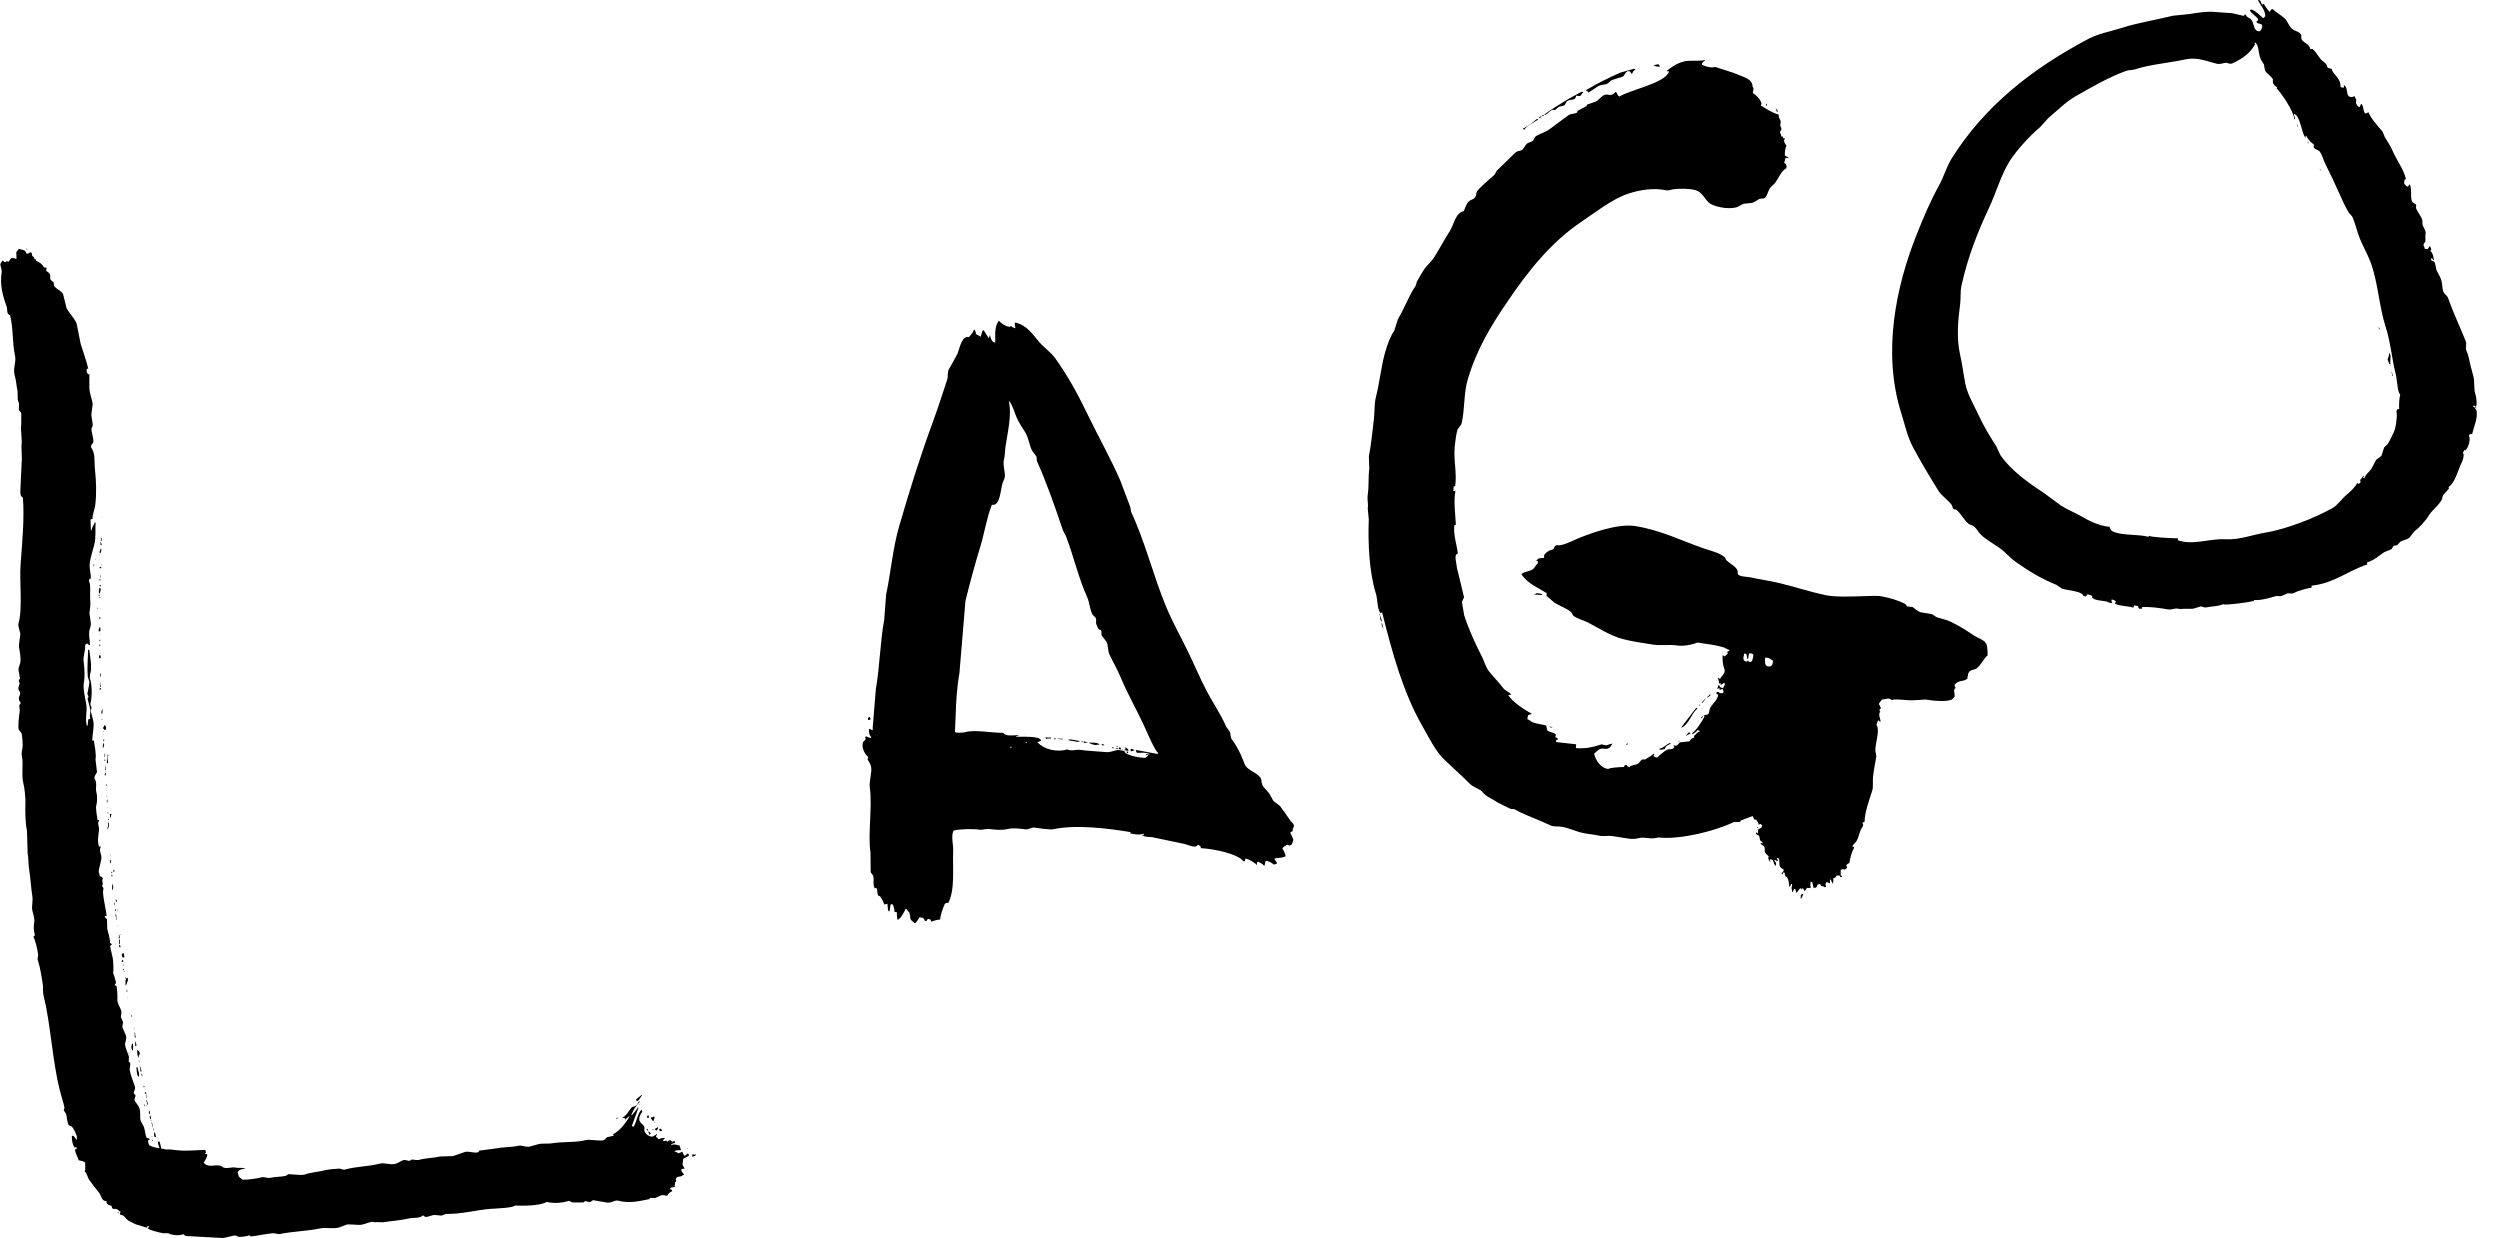
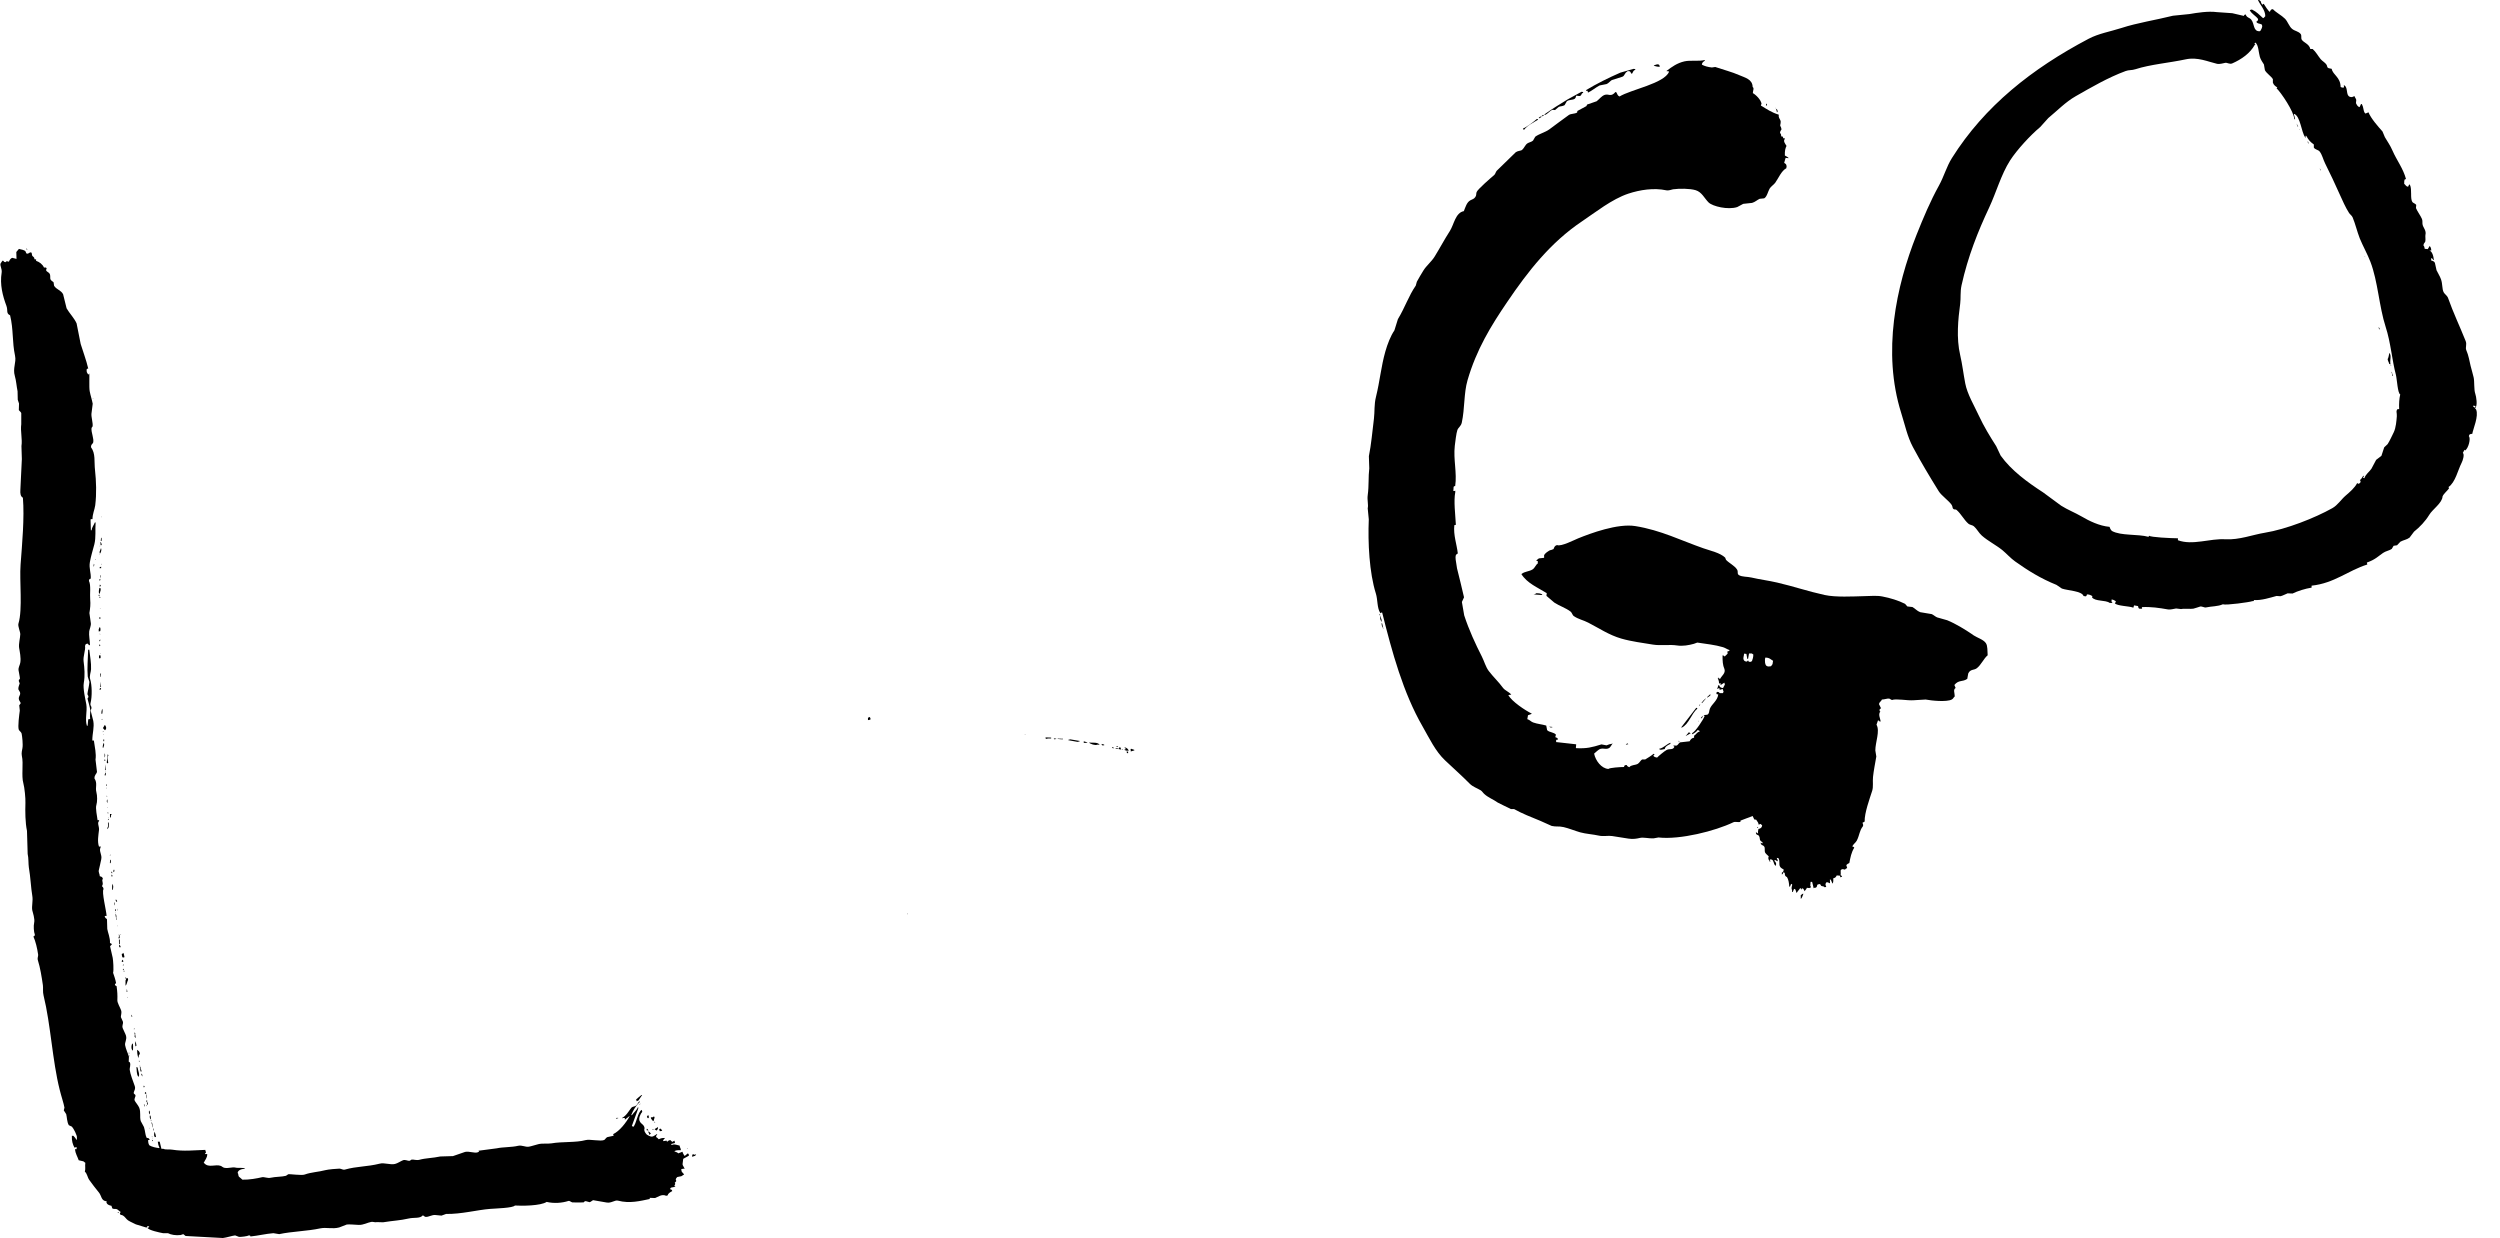
<svg xmlns="http://www.w3.org/2000/svg" width="107" height="53" viewBox="0 0 107 53" fill="none">
  <path d="M105.858 17.413C105.858 17.413 105.846 17.392 105.842 17.38C105.846 17.376 105.854 17.367 105.858 17.363C105.892 17.367 105.925 17.372 105.958 17.376C105.942 17.413 105.95 17.401 105.925 17.426V17.476C105.925 17.476 105.937 17.463 105.942 17.459C106.05 17.363 105.983 16.969 105.942 16.852C105.879 16.678 105.913 16.325 105.871 16.15C105.834 15.98 105.788 15.851 105.742 15.66C105.692 15.456 105.659 15.219 105.559 14.991C105.505 14.87 105.593 14.75 105.53 14.596C105.273 13.952 105.003 13.395 104.774 12.747C104.741 12.656 104.62 12.577 104.587 12.506C104.516 12.361 104.546 12.157 104.475 11.954C104.438 11.841 104.334 11.675 104.284 11.567C104.263 11.48 104.246 11.393 104.226 11.306C104.213 11.193 104.143 11.173 104.055 11.148V11.048C104.055 11.048 104.064 11.048 104.068 11.048C104.113 11.069 104.105 11.077 104.134 11.11V11.127C104.134 11.127 104.155 11.127 104.167 11.127C104.159 11.011 104.13 10.882 104.076 10.803C104.051 10.757 104.047 10.77 104.01 10.74H103.993C103.993 10.74 103.993 10.728 103.993 10.724H104.059C104.055 10.628 104.034 10.578 103.989 10.528C103.964 10.574 103.935 10.616 103.91 10.662C103.864 10.657 103.823 10.653 103.777 10.649C103.764 10.591 103.769 10.553 103.723 10.504C103.731 10.4 103.781 10.4 103.802 10.337C103.823 10.263 103.794 10.105 103.81 10.042C103.848 9.889 103.735 9.752 103.702 9.668C103.656 9.552 103.702 9.482 103.661 9.373C103.602 9.232 103.461 9.049 103.403 8.904C103.407 8.858 103.411 8.817 103.415 8.771C103.386 8.717 103.278 8.688 103.249 8.646C103.145 8.48 103.245 8.115 103.145 7.911C103.133 7.907 103.125 7.903 103.112 7.894C103.095 7.928 103.083 7.961 103.066 7.994C102.967 7.977 102.963 7.915 102.9 7.869C102.896 7.782 102.9 7.72 102.929 7.67H102.979C102.859 7.213 102.572 6.847 102.402 6.453C102.302 6.22 102.186 6.066 102.073 5.871C102.04 5.788 102.003 5.709 101.97 5.626C101.787 5.422 101.475 5.069 101.371 4.807C101.33 4.824 101.284 4.84 101.242 4.861C101.23 4.849 101.222 4.84 101.209 4.828C101.151 4.741 101.155 4.575 101.101 4.487C101.097 4.475 101.089 4.467 101.085 4.454H101.051C101.03 4.5 101.01 4.545 100.989 4.587C100.906 4.566 100.868 4.483 100.835 4.413C100.839 4.367 100.844 4.325 100.848 4.28C100.827 4.192 100.798 4.205 100.777 4.118C100.735 4.118 100.665 4.167 100.648 4.155C100.395 4.151 100.495 3.86 100.391 3.702C100.374 3.685 100.357 3.669 100.341 3.652H100.308C100.308 3.652 100.32 3.673 100.324 3.685C100.32 3.706 100.316 3.731 100.312 3.752C100.237 3.752 100.224 3.744 100.179 3.723C100.17 3.291 99.85 3.216 99.796 2.946C99.751 2.938 99.709 2.925 99.663 2.917C99.576 2.875 99.626 2.854 99.576 2.771C99.522 2.68 99.389 2.613 99.323 2.53C99.207 2.389 99.119 2.215 98.982 2.098H98.882C98.833 1.87 98.587 1.828 98.508 1.687C98.479 1.637 98.517 1.521 98.471 1.458C98.38 1.338 98.222 1.334 98.105 1.238C97.977 1.138 97.914 0.918 97.798 0.802C97.644 0.648 97.428 0.548 97.279 0.391C97.258 0.395 97.237 0.403 97.212 0.407C97.179 0.432 97.166 0.474 97.15 0.507C97.096 0.494 96.921 0.22 96.892 0.17C96.876 0.145 96.855 0.187 96.826 0.204C96.797 0.15 96.763 0.12 96.772 0.075C96.747 0.037 96.718 0.025 96.689 -0.004H96.639C96.739 0.224 96.959 0.432 96.954 0.694C96.934 0.715 96.913 0.74 96.892 0.76C96.88 0.765 96.871 0.773 96.859 0.777C96.709 0.64 96.581 0.503 96.389 0.411C96.369 0.403 96.335 0.42 96.29 0.432C96.36 0.59 96.543 0.669 96.647 0.814C96.635 0.897 96.622 0.897 96.568 0.931C96.622 1.022 96.684 0.997 96.784 1.039C96.822 1.068 96.797 1.039 96.817 1.089C96.842 1.159 96.78 1.259 96.743 1.321C96.73 1.325 96.722 1.334 96.709 1.338C96.427 1.342 96.498 1.018 96.352 0.839C96.273 0.744 96.161 0.765 96.115 0.615C96.049 0.636 96.061 0.632 96.036 0.681C95.87 0.644 95.704 0.602 95.542 0.565C95.322 0.548 95.101 0.532 94.885 0.519C94.511 0.47 94.038 0.544 93.705 0.602C93.473 0.627 93.236 0.648 93.003 0.673C92.272 0.856 91.478 0.976 90.801 1.197C90.307 1.355 89.821 1.433 89.388 1.662C86.97 2.938 84.943 4.537 83.543 6.764C83.31 7.134 83.202 7.554 82.986 7.944C82.616 8.613 82.321 9.315 82.026 10.055C81.149 12.265 80.555 15.07 81.37 17.671C81.536 18.198 81.635 18.689 81.872 19.133C82.221 19.786 82.591 20.401 82.977 21.024C83.094 21.215 83.422 21.439 83.534 21.614C83.584 21.689 83.547 21.751 83.621 21.793C83.663 21.817 83.704 21.793 83.738 21.822C83.933 21.988 84.053 22.245 84.249 22.416C84.311 22.47 84.419 22.47 84.481 22.524C84.61 22.636 84.693 22.81 84.822 22.923C85.096 23.164 85.425 23.322 85.711 23.554C85.89 23.704 86.056 23.895 86.251 24.032C86.808 24.427 87.34 24.759 88.017 25.033C88.096 25.087 88.175 25.137 88.25 25.191C88.503 25.279 89.106 25.291 89.177 25.511C89.21 25.515 89.243 25.519 89.276 25.524C89.309 25.499 89.309 25.482 89.322 25.441C89.434 25.441 89.484 25.474 89.555 25.515L89.538 25.565C89.675 25.752 90.111 25.669 90.298 25.806H90.415C90.382 25.756 90.361 25.752 90.377 25.69V25.657C90.469 25.669 90.498 25.698 90.56 25.735C90.548 25.781 90.543 25.79 90.514 25.819C90.614 25.943 91.133 25.935 91.308 26.01C91.316 25.977 91.329 25.943 91.337 25.91C91.391 25.918 91.445 25.931 91.503 25.939C91.528 25.977 91.524 25.993 91.524 26.022C91.541 26.035 91.557 26.043 91.574 26.055H91.69C91.69 26.055 91.678 26.043 91.674 26.035V25.985C92.052 25.964 92.421 26.018 92.791 26.084C92.874 26.101 93.041 26.06 93.136 26.043C93.207 26.051 93.277 26.06 93.352 26.068C93.456 26.039 93.776 26.072 93.876 26.051C93.971 26.03 94.079 25.985 94.167 25.96C94.233 25.943 94.358 26.01 94.399 26.001C94.669 25.943 94.927 25.96 95.135 25.864C95.28 25.914 96.306 25.769 96.394 25.731C96.468 25.719 96.452 25.744 96.473 25.681C96.78 25.706 97.175 25.578 97.436 25.507C97.49 25.507 97.544 25.515 97.603 25.519C97.698 25.499 97.835 25.42 97.91 25.395C97.981 25.395 98.051 25.403 98.122 25.403C98.338 25.295 98.662 25.195 98.936 25.15V25.067C99.921 24.959 100.486 24.423 101.321 24.161C101.313 24.132 101.309 24.107 101.301 24.078C101.658 23.949 101.737 23.845 101.994 23.666C102.111 23.583 102.244 23.575 102.368 23.492C102.393 23.446 102.422 23.405 102.447 23.359C102.497 23.351 102.547 23.346 102.593 23.338C102.643 23.288 102.688 23.238 102.738 23.184C102.875 23.11 103.008 23.101 103.129 23.01C103.191 22.927 103.253 22.844 103.32 22.756C103.565 22.561 103.806 22.308 103.972 22.034C104.113 21.797 104.529 21.527 104.541 21.248C104.587 21.132 104.737 21.015 104.811 20.912C104.824 20.887 104.811 20.883 104.795 20.845C105.09 20.65 105.202 20.106 105.356 19.811C105.41 19.707 105.489 19.453 105.41 19.383C105.431 19.345 105.451 19.304 105.472 19.266C105.485 19.233 105.493 19.266 105.505 19.283C105.659 19.179 105.755 18.755 105.667 18.672C105.68 18.577 105.721 18.577 105.813 18.568C105.85 18.352 106.095 17.812 105.979 17.53C105.946 17.488 105.913 17.442 105.875 17.401L105.858 17.413ZM102.692 17.517C102.672 17.513 102.647 17.509 102.626 17.505C102.526 17.584 102.597 17.675 102.584 17.816C102.568 18.012 102.547 18.302 102.456 18.494C102.397 18.614 102.269 18.892 102.19 19.009C102.14 19.054 102.094 19.1 102.044 19.146C102.003 19.266 101.965 19.387 101.924 19.511C101.849 19.57 101.774 19.624 101.699 19.682C101.633 19.811 101.566 19.935 101.496 20.064C101.409 20.193 101.242 20.305 101.197 20.467C101.18 20.463 101.163 20.459 101.147 20.451C101.122 20.434 101.159 20.405 101.176 20.384V20.367C101.176 20.367 101.155 20.367 101.143 20.367C101.101 20.442 101.068 20.5 101.001 20.55C101.026 20.583 101.001 20.558 101.035 20.583C101.026 20.666 101.018 20.675 100.956 20.7C100.91 20.716 100.927 20.7 100.889 20.671C100.781 20.883 100.569 21.061 100.395 21.211C100.2 21.377 100.054 21.622 99.821 21.751C99.082 22.166 97.852 22.653 96.93 22.802C96.418 22.885 95.841 23.114 95.247 23.081C94.586 23.039 93.843 23.355 93.215 23.122V23.039C92.895 23.035 92.048 22.997 91.977 22.927C91.973 22.943 91.969 22.96 91.96 22.977C91.491 22.848 90.78 22.939 90.394 22.727C90.344 22.686 90.311 22.623 90.29 22.549C89.85 22.511 89.409 22.291 89.098 22.108C88.798 21.934 88.499 21.822 88.217 21.643C87.959 21.452 87.702 21.265 87.444 21.074C86.779 20.642 86.089 20.143 85.628 19.499C85.566 19.366 85.499 19.229 85.437 19.096C85.167 18.672 84.918 18.269 84.693 17.787C84.498 17.363 84.199 16.869 84.112 16.408C84.033 15.996 83.987 15.589 83.896 15.199C83.725 14.467 83.808 13.661 83.896 13.001C83.929 12.751 83.891 12.502 83.954 12.211C84.228 10.973 84.656 9.905 85.138 8.879C85.437 8.239 85.645 7.475 86.031 6.868C86.326 6.411 86.904 5.784 87.319 5.439C87.436 5.31 87.552 5.181 87.668 5.052C88.042 4.745 88.408 4.363 88.84 4.118C89.505 3.739 90.228 3.316 90.976 3.041C91.117 2.987 91.237 3.016 91.399 2.962C92.039 2.755 92.841 2.692 93.552 2.539C94.063 2.431 94.507 2.643 94.885 2.73C95.014 2.759 95.151 2.701 95.247 2.688C95.326 2.676 95.434 2.763 95.542 2.713C95.937 2.539 96.306 2.281 96.506 1.915H96.522C96.539 1.874 96.506 1.89 96.489 1.882C96.506 1.845 96.498 1.857 96.522 1.832V1.816C96.668 1.915 96.664 2.24 96.722 2.435C96.755 2.551 96.842 2.672 96.896 2.759C96.909 2.842 96.921 2.921 96.938 3.004C97.008 3.141 97.2 3.257 97.279 3.386V3.536C97.312 3.64 97.391 3.694 97.47 3.744C97.457 3.756 97.449 3.764 97.436 3.777C97.632 3.964 98.18 4.774 98.197 5.102H98.23C98.218 5.032 98.205 4.969 98.176 4.89L98.193 4.874C98.459 4.982 98.492 5.642 98.662 5.879C98.666 5.892 98.675 5.9 98.679 5.912V5.813C98.679 5.813 98.7 5.813 98.708 5.813C98.812 6 98.866 6.062 99.032 6.183V6.315C99.09 6.411 99.227 6.407 99.285 6.49C99.398 6.644 99.427 6.818 99.514 6.993C99.747 7.458 99.925 7.84 100.141 8.322C100.258 8.58 100.386 8.875 100.54 9.116C100.582 9.178 100.661 9.228 100.694 9.307C100.814 9.598 100.881 9.901 100.997 10.2C101.126 10.52 101.325 10.869 101.454 11.206C101.778 12.053 101.82 13.105 102.107 13.994C102.323 14.654 102.381 15.431 102.543 16.034C102.593 16.229 102.618 16.84 102.73 16.881C102.688 17.064 102.672 17.255 102.684 17.538L102.692 17.517Z" fill="black" />
  <path d="M84.423 27.157C84.103 26.941 83.705 26.695 83.339 26.546C83.198 26.504 83.052 26.467 82.911 26.425C82.836 26.396 82.749 26.313 82.678 26.284C82.512 26.255 82.35 26.226 82.184 26.201C82.055 26.155 81.955 26.035 81.852 25.981C81.781 25.973 81.71 25.964 81.635 25.956C81.602 25.919 81.569 25.881 81.536 25.844C81.245 25.698 80.904 25.594 80.559 25.528C80.323 25.482 80.057 25.511 79.787 25.515C79.296 25.528 78.569 25.569 78.096 25.466C77.389 25.312 76.766 25.096 76.064 24.934C75.686 24.846 75.312 24.801 74.959 24.718C74.78 24.676 74.572 24.697 74.431 24.618C74.331 24.556 74.41 24.477 74.344 24.373C74.236 24.207 74.007 24.103 73.874 23.962C73.862 23.928 73.849 23.895 73.837 23.866C73.617 23.658 73.213 23.575 72.906 23.467C71.971 23.143 71.082 22.69 69.989 22.516C69.233 22.395 68.074 22.827 67.542 23.043C67.388 23.106 66.815 23.401 66.649 23.33C66.545 23.347 66.524 23.417 66.491 23.5C66.458 23.513 66.424 23.525 66.395 23.538C66.287 23.546 66.113 23.7 66.088 23.758V23.874C66.013 23.883 65.938 23.891 65.864 23.899C65.826 23.928 65.789 23.957 65.751 23.986C65.78 24.011 65.768 24.007 65.818 24.015V24.115C65.722 24.182 65.697 24.302 65.597 24.369C65.452 24.464 65.249 24.456 65.128 24.564H65.111C65.357 24.963 65.809 25.142 66.2 25.387C66.196 25.424 66.192 25.461 66.188 25.503C66.3 25.599 66.412 25.694 66.524 25.79C66.749 25.939 67.01 26.014 67.226 26.18C67.284 26.226 67.297 26.33 67.363 26.371C67.555 26.504 67.762 26.538 67.978 26.65C68.423 26.878 68.868 27.181 69.391 27.331C69.835 27.46 70.305 27.514 70.746 27.589C71.07 27.643 71.468 27.576 71.78 27.626C72.025 27.663 72.287 27.614 72.499 27.555C72.549 27.539 72.594 27.518 72.644 27.502C73.018 27.56 73.405 27.597 73.749 27.701C73.845 27.73 73.92 27.792 74.032 27.826C74.007 27.867 73.966 27.875 73.92 27.896C73.936 27.934 73.928 27.921 73.953 27.946C73.924 28.017 73.866 28.038 73.824 28.096C73.779 28.079 73.783 28.079 73.758 28.05H73.725C73.725 28.295 73.729 28.461 73.808 28.64C73.862 28.814 73.691 28.918 73.621 29.055C73.571 29.043 73.587 29.043 73.554 29.026C73.55 29.014 73.542 29.006 73.538 28.993C73.533 29.006 73.529 29.014 73.521 29.026C73.546 29.109 73.575 29.13 73.575 29.255C73.596 29.251 73.617 29.242 73.641 29.238V29.321C73.695 29.288 73.749 29.251 73.803 29.217C73.812 29.247 73.816 29.271 73.824 29.3C73.799 29.35 73.774 29.4 73.745 29.45C73.654 29.438 73.6 29.413 73.579 29.326H73.546C73.529 29.375 73.517 29.425 73.5 29.475V29.492C73.529 29.475 73.554 29.458 73.583 29.442C73.592 29.471 73.596 29.496 73.604 29.525C73.646 29.512 73.691 29.5 73.733 29.488C73.745 29.529 73.745 29.554 73.77 29.6C73.762 29.62 73.749 29.645 73.741 29.666H73.608C73.571 29.641 73.596 29.674 73.575 29.62C73.521 29.633 73.55 29.62 73.492 29.608C73.479 29.625 73.471 29.641 73.459 29.658C73.479 29.745 73.471 29.699 73.542 29.72C73.508 29.999 73.263 30.127 73.18 30.339C73.139 30.451 73.168 30.539 73.072 30.589C73.018 30.597 72.964 30.601 72.91 30.609C72.927 30.622 72.943 30.63 72.96 30.643C72.906 30.796 72.561 31.32 72.424 31.378V31.428C72.495 31.399 72.628 31.307 72.665 31.241L72.748 31.287C72.748 31.287 72.74 31.307 72.731 31.32H72.715C72.624 31.349 72.59 31.44 72.507 31.49V31.573C72.403 31.586 72.353 31.652 72.316 31.727C72.179 31.744 72.042 31.756 71.909 31.773C71.83 31.814 71.805 31.939 71.701 31.91H71.618C71.639 31.947 71.635 31.939 71.668 31.96C71.597 32.118 71.464 32.026 71.327 32.101C71.248 32.142 70.987 32.354 70.924 32.425C70.858 32.417 70.812 32.4 70.775 32.363C70.75 32.33 70.795 32.309 70.82 32.28C70.804 32.276 70.787 32.271 70.77 32.263C70.741 32.304 70.463 32.479 70.417 32.504H70.284C70.218 32.541 70.168 32.654 70.093 32.695C69.973 32.757 69.811 32.733 69.736 32.836C69.678 32.816 69.644 32.795 69.62 32.741C69.528 32.749 69.528 32.753 69.507 32.828C69.354 32.828 68.892 32.857 68.838 32.911C68.539 32.89 68.29 32.558 68.228 32.255C68.294 32.201 68.419 32.072 68.502 32.051C68.647 32.014 68.747 32.093 68.88 32.01C68.93 31.972 68.967 31.889 69.005 31.843H69.021C69.021 31.843 69.021 31.831 69.021 31.827C68.921 31.839 68.83 31.868 68.759 31.901C68.689 31.889 68.618 31.872 68.543 31.86C68.124 31.989 67.916 32.043 67.463 32.022C67.459 32.018 67.451 32.01 67.447 32.005C67.451 31.968 67.455 31.931 67.459 31.889V31.856C67.185 31.827 66.91 31.794 66.636 31.764H66.603C66.603 31.731 66.603 31.698 66.603 31.669C66.632 31.66 66.657 31.656 66.686 31.648C66.661 31.573 66.632 31.577 66.57 31.552C66.574 31.494 66.574 31.486 66.599 31.453C66.52 31.332 66.308 31.353 66.217 31.249C66.204 31.183 66.192 31.12 66.179 31.054C65.984 30.996 65.818 30.992 65.618 30.921C65.531 30.892 65.473 30.809 65.369 30.78C65.377 30.726 65.39 30.672 65.398 30.613C65.448 30.597 65.494 30.576 65.543 30.559C65.548 30.555 65.556 30.547 65.56 30.543C65.278 30.406 64.7 30.019 64.555 29.749C64.596 29.741 64.642 29.737 64.683 29.729C64.592 29.616 64.413 29.554 64.33 29.442C64.143 29.184 63.911 28.972 63.719 28.719C63.587 28.544 63.528 28.308 63.425 28.104C63.15 27.564 62.872 26.965 62.668 26.338C62.635 26.147 62.602 25.956 62.569 25.765C62.598 25.698 62.631 25.632 62.66 25.565C62.569 25.191 62.465 24.718 62.361 24.327C62.34 24.203 62.319 24.078 62.303 23.953C62.29 23.795 62.29 23.741 62.394 23.687C62.353 23.305 62.199 22.902 62.245 22.478C62.265 22.474 62.286 22.466 62.311 22.462C62.29 22.046 62.211 21.431 62.286 21.066V20.999C62.286 20.999 62.261 21.012 62.253 21.016H62.203C62.203 20.957 62.211 20.895 62.215 20.837C62.245 20.8 62.22 20.816 62.282 20.804C62.365 20.23 62.199 19.674 62.265 19.079C62.282 18.947 62.328 18.531 62.377 18.402C62.423 18.286 62.531 18.244 62.565 18.086C62.697 17.476 62.648 16.836 62.81 16.275C63.192 14.958 63.815 13.944 64.505 12.93C65.402 11.605 66.362 10.379 67.704 9.477C68.286 9.087 68.984 8.526 69.69 8.289C70.193 8.123 70.787 8.032 71.311 8.144C71.419 8.169 71.531 8.115 71.606 8.102C71.871 8.065 72.32 8.065 72.574 8.14C72.844 8.223 72.948 8.489 73.13 8.667C73.305 8.833 73.953 8.991 74.352 8.863L74.609 8.725C74.734 8.713 74.859 8.696 74.988 8.684C75.112 8.651 75.212 8.555 75.312 8.509C75.378 8.501 75.441 8.493 75.507 8.489C75.627 8.422 75.669 8.194 75.74 8.073C75.802 7.973 75.914 7.911 75.981 7.82C76.118 7.629 76.242 7.313 76.454 7.201C76.459 7.172 76.463 7.147 76.467 7.117C76.454 7.014 76.425 7.014 76.363 6.972C76.379 6.918 76.392 6.86 76.409 6.806C76.413 6.789 76.417 6.773 76.425 6.756C76.459 6.76 76.492 6.764 76.525 6.768H76.558C76.517 6.719 76.45 6.69 76.392 6.656C76.384 6.453 76.413 6.341 76.463 6.245C76.409 6.154 76.309 6.041 76.388 5.95V5.917C76.367 5.917 76.342 5.917 76.321 5.917C76.305 5.838 76.321 5.846 76.238 5.838C76.226 5.763 76.238 5.738 76.184 5.692C76.193 5.618 76.209 5.588 76.247 5.543C76.238 5.447 76.218 5.443 76.193 5.381C76.184 5.352 76.238 5.235 76.201 5.152C76.168 5.073 76.114 5.028 76.13 4.907C75.823 4.816 75.611 4.666 75.366 4.517C75.378 4.467 75.37 4.479 75.395 4.45C75.374 4.271 75.145 4.051 75.021 3.985C75.029 3.856 75.087 3.777 75.013 3.723C75.008 3.386 74.672 3.32 74.439 3.216C74.132 3.079 73.766 2.988 73.413 2.867C73.363 2.875 73.313 2.879 73.267 2.888C73.106 2.871 72.952 2.83 72.84 2.767C72.848 2.668 72.906 2.643 72.964 2.601V2.568C72.711 2.634 72.353 2.568 72.096 2.626C71.784 2.697 71.556 2.859 71.319 3.042C71.352 3.046 71.385 3.05 71.419 3.054C71.423 3.058 71.431 3.066 71.435 3.071C71.236 3.573 69.79 3.835 69.316 4.13C69.225 4.093 69.229 4.03 69.179 3.951C69.167 3.947 69.158 3.943 69.146 3.935C68.93 4.18 68.863 3.993 68.672 4.064C68.543 4.114 68.435 4.259 68.336 4.334C68.198 4.379 68.066 4.429 67.928 4.475C67.92 4.496 67.908 4.521 67.899 4.541C67.771 4.612 67.642 4.679 67.513 4.749C67.509 4.77 67.505 4.795 67.501 4.816C67.392 4.882 67.239 4.857 67.143 4.924C66.873 5.115 66.578 5.343 66.308 5.539C66.129 5.667 65.888 5.721 65.71 5.85C65.677 5.904 65.647 5.962 65.614 6.016C65.556 6.075 65.44 6.091 65.373 6.137C65.278 6.199 65.236 6.336 65.153 6.407L65.136 6.424C65.062 6.461 64.966 6.453 64.875 6.515C64.605 6.781 64.33 7.043 64.06 7.309C64.019 7.354 63.998 7.454 63.952 7.491C63.823 7.599 63.246 8.098 63.2 8.219C63.171 8.297 63.2 8.356 63.142 8.435C63.08 8.522 63.034 8.518 62.934 8.572C62.776 8.655 62.722 8.867 62.652 9.037C62.29 9.104 62.232 9.61 62.053 9.889C61.825 10.242 61.626 10.62 61.397 10.99C61.268 11.198 61.052 11.368 60.923 11.576C60.824 11.734 60.728 11.9 60.641 12.058C60.624 12.112 60.612 12.17 60.595 12.224C60.292 12.66 60.126 13.175 59.831 13.657C59.781 13.819 59.731 13.977 59.681 14.139C59.515 14.384 59.386 14.721 59.295 15.037C59.108 15.693 59.062 16.296 58.892 16.985C58.808 17.314 58.842 17.617 58.804 17.924C58.734 18.473 58.692 19.017 58.588 19.524L58.605 20.048C58.559 20.409 58.596 20.775 58.538 21.198C58.509 21.398 58.576 21.606 58.538 21.755C58.555 21.913 58.567 22.071 58.584 22.229C58.542 23.222 58.605 24.506 58.887 25.403C58.971 25.669 58.933 26.014 59.074 26.234C59.091 26.267 59.095 26.23 59.108 26.218H59.157C59.581 27.913 60.055 29.65 60.886 31.091C61.181 31.607 61.434 32.151 61.846 32.541C62.199 32.878 62.565 33.198 62.909 33.547C63.038 33.676 63.217 33.73 63.379 33.829C63.437 33.867 63.478 33.942 63.533 33.987C63.69 34.133 63.931 34.224 64.102 34.349C64.123 34.365 64.667 34.627 64.667 34.627H64.8C65.149 34.822 65.523 34.968 65.93 35.134C66.092 35.205 66.25 35.279 66.412 35.35C66.611 35.396 66.703 35.35 66.923 35.4C67.143 35.45 67.413 35.562 67.633 35.624C67.87 35.691 68.178 35.707 68.439 35.766C68.626 35.807 68.834 35.757 68.996 35.782C69.208 35.815 69.449 35.853 69.707 35.894C69.894 35.923 70.06 35.894 70.18 35.865C70.334 35.824 70.575 35.894 70.77 35.882C70.841 35.87 70.912 35.857 70.982 35.844C71.909 35.948 73.413 35.566 74.182 35.196C74.281 35.147 74.394 35.213 74.493 35.171V35.122C74.668 35.047 74.855 34.993 75.013 34.926C75.037 34.976 75.058 35.022 75.083 35.072C75.112 35.076 75.137 35.08 75.166 35.084C75.208 35.167 75.258 35.184 75.27 35.296C75.299 35.284 75.324 35.271 75.353 35.263C75.374 35.284 75.399 35.304 75.42 35.325C75.411 35.425 75.353 35.462 75.262 35.479C75.249 35.562 75.233 35.591 75.249 35.674C75.204 35.658 75.208 35.658 75.183 35.629H75.15C75.154 35.649 75.162 35.674 75.166 35.695C75.195 35.741 75.258 35.732 75.283 35.774C75.337 35.861 75.299 35.928 75.353 35.986C75.37 36.015 75.399 36.015 75.436 36.048V36.098C75.386 36.086 75.399 36.094 75.37 36.069H75.353C75.382 36.202 75.449 36.152 75.507 36.231C75.557 36.302 75.507 36.397 75.549 36.493C75.561 36.522 75.673 36.63 75.702 36.651C75.673 36.713 75.677 36.792 75.74 36.846V36.879C75.74 36.879 75.76 36.879 75.773 36.879C75.765 36.85 75.76 36.825 75.752 36.796C75.756 36.792 75.765 36.783 75.769 36.779C75.79 36.783 75.814 36.788 75.835 36.792C75.922 36.833 75.906 36.971 75.972 37.033V37.066C76.055 37.008 76.014 36.896 75.952 36.854V36.804C76.026 36.817 76.018 36.833 76.068 36.867C76.072 36.854 76.076 36.846 76.085 36.833C76.101 36.821 76.068 36.779 76.051 36.75V36.717C76.072 36.721 76.093 36.725 76.118 36.73C76.197 36.871 76.118 36.995 76.193 37.103C76.222 37.153 76.296 37.187 76.342 37.216C76.334 37.295 76.326 37.319 76.263 37.349V37.432C76.309 37.403 76.309 37.382 76.33 37.332C76.429 37.357 76.363 37.415 76.417 37.494C76.442 37.523 76.454 37.519 76.483 37.54C76.546 37.635 76.575 37.806 76.579 37.947H76.612C76.629 37.905 76.641 37.868 76.658 37.831H76.674C76.674 37.831 76.695 37.851 76.708 37.864C76.691 37.926 76.658 38.022 76.7 38.092V38.175C76.7 38.175 76.724 38.175 76.733 38.175C76.749 38.138 76.762 38.096 76.778 38.059C76.791 38.055 76.799 38.047 76.812 38.042C76.824 38.055 76.832 38.063 76.845 38.076C76.857 38.113 76.87 38.151 76.882 38.188C76.886 38.2 76.895 38.209 76.899 38.221C76.932 38.146 76.995 38.096 77.04 38.022V38.005C77.082 38.03 77.073 38.022 77.09 38.067H77.107C77.107 38.067 77.115 38.034 77.123 38.017C77.206 38.038 77.186 38.055 77.223 38.113L77.24 38.146C77.273 38.08 77.31 38.067 77.335 37.997C77.368 38.001 77.402 38.005 77.435 38.009C77.522 37.989 77.518 37.968 77.481 37.91C77.481 37.855 77.489 37.801 77.493 37.743H77.559C77.58 37.822 77.597 37.905 77.618 37.984V38.017C77.659 38.005 77.663 37.98 77.684 38.001C77.771 37.976 77.759 37.947 77.78 37.868C77.809 37.855 77.834 37.843 77.863 37.835C77.938 37.855 77.909 37.864 77.946 37.914C78.008 37.943 78.058 37.922 78.096 37.976L78.162 37.959C78.15 37.91 78.15 37.905 78.129 37.876C78.137 37.806 78.141 37.797 78.174 37.76C78.212 37.752 78.274 37.781 78.324 37.806V37.789C78.324 37.739 78.324 37.689 78.32 37.639H78.337C78.391 37.685 78.386 37.735 78.424 37.801C78.428 37.806 78.436 37.814 78.44 37.818C78.469 37.731 78.469 37.698 78.465 37.59C78.557 37.573 78.578 37.536 78.611 37.469C78.661 37.469 78.71 37.477 78.76 37.482V37.548C78.785 37.544 78.806 37.536 78.827 37.531H78.843C78.823 37.482 78.814 37.477 78.777 37.453C78.793 37.394 78.773 37.27 78.785 37.241C78.847 37.174 78.877 37.203 78.964 37.22C78.993 37.187 79.01 37.17 79.059 37.153C79.047 37.112 79.034 37.066 79.022 37.025C79.064 36.983 79.084 36.966 79.151 36.937C79.201 36.688 79.23 36.501 79.363 36.277C79.338 36.243 79.321 36.243 79.28 36.231C79.309 36.135 79.425 36.069 79.471 35.977C79.595 35.732 79.579 35.558 79.733 35.363C79.753 35.317 79.741 35.267 79.712 35.217C79.745 35.2 79.778 35.184 79.807 35.163C79.795 34.797 80.023 34.183 80.131 33.842C80.185 33.667 80.144 33.456 80.165 33.252C80.194 32.978 80.256 32.674 80.306 32.379C80.293 32.292 80.281 32.205 80.264 32.118C80.264 31.764 80.472 31.287 80.314 31.017C80.335 30.954 80.356 30.896 80.377 30.834C80.439 30.85 80.414 30.834 80.443 30.879H80.493C80.476 30.742 80.372 30.576 80.48 30.451C80.468 30.447 80.46 30.443 80.447 30.435C80.447 30.343 80.443 30.343 80.51 30.319C80.48 30.26 80.451 30.198 80.422 30.14C80.439 30.028 80.505 30.04 80.547 29.94C80.651 29.94 80.792 29.886 80.859 29.899C80.896 29.92 80.938 29.94 80.975 29.961C81.153 29.89 81.631 29.994 81.91 29.97C82.08 29.961 82.246 29.949 82.417 29.94C82.674 29.99 83.318 30.053 83.534 29.94C83.601 29.907 83.609 29.849 83.663 29.807C83.663 29.662 83.584 29.512 83.701 29.446C83.684 29.404 83.667 29.359 83.647 29.317C83.838 29.084 83.987 29.201 84.199 29.055C84.212 28.977 84.228 28.902 84.241 28.823C84.332 28.628 84.49 28.694 84.61 28.598C84.793 28.457 84.905 28.183 85.072 28.046C85.055 27.863 85.08 27.647 84.993 27.522C84.885 27.369 84.631 27.298 84.473 27.194L84.423 27.157ZM74.988 28.295C74.967 28.308 74.946 28.32 74.921 28.328C74.838 28.324 74.846 28.328 74.821 28.266C74.788 28.287 74.792 28.283 74.772 28.316C74.68 28.312 74.651 28.291 74.622 28.22C74.601 28.162 74.643 28.067 74.647 27.975C74.68 27.979 74.713 27.983 74.747 27.988C74.759 28.058 74.772 28.129 74.784 28.2H74.817C74.83 28.121 74.846 28.046 74.859 27.967H74.975C74.996 27.979 75.021 27.996 75.042 28.012C75.042 28.125 75.017 28.212 74.984 28.295H74.988ZM75.877 28.349C75.868 28.453 75.844 28.453 75.798 28.515C75.711 28.524 75.677 28.54 75.615 28.503C75.54 28.47 75.519 28.253 75.557 28.145C75.736 28.145 75.777 28.22 75.889 28.283C75.885 28.303 75.881 28.328 75.873 28.349H75.877Z" fill="black" />
  <path d="M98.33 5.401C98.33 5.401 98.342 5.414 98.347 5.418H98.363C98.338 5.377 98.317 5.331 98.293 5.289C98.305 5.327 98.317 5.364 98.33 5.401Z" fill="black" />
  <path d="M98.417 5.564H98.434C98.434 5.564 98.421 5.543 98.417 5.53V5.564Z" fill="black" />
  <path d="M98.758 6.062C98.77 6.083 98.783 6.104 98.791 6.128V6.145C98.791 6.145 98.803 6.145 98.808 6.145C98.799 6.116 98.795 6.091 98.787 6.062H98.754H98.758Z" fill="black" />
  <path d="M99.302 7.275V7.292C99.302 7.292 99.315 7.292 99.319 7.292C99.306 7.234 99.315 7.242 99.286 7.209L99.302 7.275Z" fill="black" />
  <path d="M1.155 10.691H1.171C1.151 10.649 1.155 10.649 1.122 10.624C1.126 10.641 1.134 10.658 1.138 10.674C1.142 10.678 1.151 10.687 1.155 10.691Z" fill="black" />
  <path d="M29.296 49.472C29.263 49.406 29.23 49.377 29.209 49.294C29.151 49.319 29.088 49.339 29.03 49.364C28.98 49.31 28.951 49.319 28.881 49.285C28.877 49.281 28.868 49.273 28.864 49.269C28.955 49.223 29.001 49.227 29.142 49.227C29.13 49.115 29.101 49.132 29.088 49.032C29.014 49.02 28.843 48.945 28.76 49.007H28.727C28.727 49.007 28.735 48.974 28.744 48.957C28.793 48.945 28.843 48.932 28.889 48.92C28.881 48.886 28.877 48.853 28.868 48.82L28.773 48.874C28.744 48.849 28.714 48.82 28.689 48.795C28.623 48.808 28.594 48.824 28.561 48.866C28.523 48.837 28.548 48.866 28.527 48.816C28.486 48.828 28.432 48.837 28.411 48.837H28.378C28.395 48.762 28.415 48.766 28.457 48.72C28.453 48.716 28.444 48.708 28.44 48.704C28.328 48.704 28.266 48.724 28.195 48.762C28.158 48.724 28.129 48.687 28.079 48.666C28.087 48.596 28.087 48.6 28.124 48.567V48.533C27.938 48.646 27.921 48.7 27.713 48.579C27.642 48.546 27.539 48.388 27.588 48.288C27.568 48.126 27.443 48.118 27.385 47.997C27.31 47.885 27.414 47.661 27.489 47.586C27.485 47.557 27.476 47.532 27.468 47.503C27.302 47.565 27.227 48.13 27.111 48.218V48.234C27.077 48.218 27.073 48.205 27.044 48.188C27.136 47.939 27.227 47.69 27.318 47.441V47.391C27.318 47.391 27.306 47.391 27.302 47.391C27.252 47.52 27.123 47.619 27.048 47.727H27.015C27.086 47.54 27.231 47.299 27.377 47.175V47.125C27.31 47.175 27.281 47.283 27.219 47.324C27.156 47.366 27.069 47.358 27.023 47.411C26.899 47.569 26.811 47.748 26.625 47.848V47.864C26.625 47.864 26.658 47.852 26.674 47.848C26.778 47.856 26.745 47.848 26.741 47.927C26.803 47.877 26.87 47.823 26.932 47.773H26.949C26.799 48.047 26.521 48.413 26.234 48.546C26.246 48.558 26.255 48.567 26.267 48.579C26.263 48.592 26.259 48.6 26.251 48.612C26.163 48.633 26.076 48.65 25.989 48.67C25.943 48.691 25.897 48.77 25.86 48.791C25.715 48.862 25.245 48.749 25.071 48.795C24.647 48.911 24.078 48.853 23.6 48.936C23.446 48.961 23.205 48.928 23.043 48.97C22.935 48.995 22.727 49.065 22.636 49.078C22.482 49.103 22.345 49.003 22.175 49.04C21.9 49.107 21.526 49.09 21.261 49.148C20.999 49.181 20.737 49.219 20.475 49.252C20.488 49.256 20.496 49.261 20.509 49.269C20.484 49.302 20.488 49.302 20.446 49.319C20.305 49.368 20.076 49.261 19.906 49.302C19.732 49.36 19.561 49.422 19.387 49.481L18.846 49.497C18.518 49.568 18.219 49.564 17.949 49.639C17.816 49.672 17.7 49.618 17.621 49.63C17.579 49.639 17.567 49.684 17.509 49.684C17.446 49.684 17.338 49.622 17.247 49.659C17.151 49.697 17.014 49.792 16.906 49.817C16.707 49.867 16.449 49.751 16.25 49.805C15.701 49.942 15.273 49.913 14.762 50.058C14.683 50.083 14.6 50.017 14.53 50.017C14.442 50.017 14.043 50.05 13.923 50.083C13.649 50.158 13.312 50.17 13.042 50.27C12.913 50.32 12.402 50.241 12.336 50.258C12.303 50.278 12.274 50.303 12.24 50.324C12.074 50.37 11.787 50.361 11.588 50.407C11.451 50.441 11.305 50.361 11.21 50.386C11.006 50.436 10.653 50.499 10.375 50.49C10.329 50.441 10.275 50.407 10.225 50.361C10.188 50.303 10.213 50.245 10.171 50.2C10.188 50.071 10.354 50.025 10.495 50.025C10.42 49.954 10.217 50.008 10.067 49.971C9.951 49.942 9.781 50.013 9.61 49.983C9.54 49.971 9.498 49.921 9.461 49.904C9.22 49.809 8.929 50.008 8.733 49.776H8.717C8.779 49.63 8.866 49.576 8.871 49.393H8.771C8.787 49.352 8.787 49.356 8.817 49.331L8.8 49.265C8.8 49.265 8.787 49.231 8.783 49.215C8.281 49.231 7.878 49.285 7.371 49.206C7.229 49.181 7.096 49.219 6.993 49.169H6.909C6.885 49.069 6.86 48.965 6.835 48.862H6.752C6.772 48.974 6.777 49.02 6.826 49.123L6.81 49.14C6.673 49.123 6.498 49.086 6.394 49.02C6.353 48.961 6.34 48.895 6.34 48.791H6.407C6.394 48.766 6.382 48.745 6.373 48.724C6.34 48.716 6.307 48.704 6.274 48.695C6.207 48.542 6.224 48.442 6.162 48.238C6.116 48.151 6.07 48.068 6.024 47.981C5.97 47.798 6.037 47.607 5.958 47.407C5.916 47.308 5.796 47.171 5.771 47.117C5.721 47.017 5.817 46.95 5.796 46.871C5.788 46.83 5.713 46.834 5.725 46.759C5.738 46.68 5.813 46.614 5.767 46.481C5.696 46.281 5.572 45.966 5.551 45.783C5.543 45.704 5.605 45.587 5.559 45.471C5.543 45.459 5.526 45.45 5.509 45.438C5.509 45.367 5.518 45.297 5.518 45.226C5.476 45.085 5.385 44.898 5.356 44.74C5.331 44.607 5.439 44.503 5.393 44.329C5.372 44.25 5.281 44.088 5.252 44.005C5.21 43.88 5.285 43.834 5.26 43.726C5.231 43.66 5.202 43.597 5.173 43.531C5.169 43.452 5.223 43.352 5.181 43.236C5.144 43.124 5.019 42.924 5.023 42.812C5.031 42.592 5.023 42.442 4.99 42.205C4.953 42.189 4.948 42.193 4.923 42.16C4.911 42.118 4.928 42.11 4.969 42.077C4.94 41.923 4.882 41.753 4.84 41.636C4.874 41.524 4.844 41.092 4.824 40.996C4.786 40.834 4.749 40.672 4.712 40.506C4.724 40.469 4.77 40.456 4.79 40.406C4.766 40.39 4.741 40.373 4.707 40.361C4.72 40.136 4.612 39.904 4.591 39.758L4.579 39.347C4.558 39.301 4.516 39.322 4.495 39.251C4.491 39.239 4.483 39.23 4.479 39.218C4.483 39.214 4.491 39.206 4.495 39.201H4.562C4.558 39.01 4.338 38.146 4.433 38.055C4.421 37.98 4.404 37.963 4.363 37.926C4.458 37.797 4.325 37.697 4.404 37.614C4.379 37.527 4.35 37.527 4.271 37.502C4.271 37.411 4.205 37.328 4.23 37.24C4.263 37.132 4.304 36.891 4.333 36.779C4.379 36.58 4.221 36.426 4.304 36.272V36.222C4.279 36.227 4.259 36.235 4.238 36.239C4.159 36.023 4.213 35.74 4.238 35.516C4.25 35.367 4.146 35.221 4.242 35.138V35.105C4.221 35.105 4.196 35.105 4.176 35.105C4.159 34.934 4.076 34.602 4.126 34.448C4.167 34.324 4.167 34.053 4.126 33.908C4.068 33.7 4.184 33.526 4.043 33.318C4.043 33.152 4.126 33.144 4.151 33.036C4.13 32.861 4.109 32.687 4.088 32.512C4.126 32.259 4.059 31.997 4.018 31.694H3.951C3.951 31.378 4.043 31.137 3.993 30.858C3.955 30.713 3.918 30.563 3.881 30.418C3.881 30.368 3.935 30.335 3.91 30.252C3.901 30.227 3.856 30.177 3.872 30.106C3.951 29.807 3.935 29.305 3.86 29.072C3.814 28.935 3.893 28.764 3.897 28.644C3.91 28.37 3.851 28.079 3.822 27.809H3.773C3.764 28.187 3.723 28.602 3.756 28.96C3.781 29.034 3.806 29.113 3.827 29.188C3.814 29.371 3.752 29.583 3.743 29.699C3.739 29.762 3.802 29.762 3.781 29.845C3.777 29.865 3.735 29.869 3.752 29.928C3.773 30.003 3.851 30.277 3.864 30.385C3.872 30.472 3.835 30.646 3.86 30.763C3.81 30.792 3.843 30.779 3.777 30.784C3.768 30.871 3.76 30.958 3.752 31.045V31.062C3.752 31.062 3.731 31.062 3.719 31.062C3.627 30.771 3.743 30.447 3.694 30.144C3.656 29.936 3.544 29.466 3.586 29.23C3.644 28.91 3.615 28.594 3.577 28.295C3.552 28.095 3.669 27.796 3.64 27.667C3.648 27.584 3.656 27.576 3.719 27.551C3.756 27.535 3.781 27.564 3.802 27.613H3.851C3.851 27.431 3.797 27.186 3.818 27.023C3.827 26.949 3.901 26.774 3.889 26.679C3.868 26.533 3.847 26.384 3.827 26.238C3.86 26.022 3.881 25.877 3.86 25.648C3.839 25.445 3.901 25.041 3.806 24.863C3.818 24.784 3.822 24.788 3.885 24.763C3.897 24.497 3.802 24.327 3.847 24.057C3.897 23.778 3.972 23.554 4.038 23.297C4.113 23.002 4.068 22.669 4.092 22.362H4.059C4.018 22.478 3.935 22.557 3.922 22.694H3.889C3.885 22.54 3.881 22.391 3.876 22.237C3.881 22.233 3.889 22.224 3.893 22.22H3.959C3.959 21.988 4.047 21.83 4.076 21.626C4.138 21.123 4.117 20.587 4.068 20.135C4.022 19.744 4.101 19.424 3.893 19.137C3.897 19.021 3.939 19.021 3.984 18.955C4.038 18.78 3.893 18.518 3.918 18.315C3.935 18.294 3.951 18.269 3.964 18.248C3.984 18.107 3.901 17.845 3.914 17.708C3.93 17.567 3.951 17.421 3.968 17.28C3.93 17.081 3.872 16.923 3.839 16.744C3.806 16.578 3.839 16.029 3.818 15.988V15.971C3.818 15.971 3.806 16.005 3.802 16.021H3.768C3.752 15.988 3.735 15.959 3.714 15.926C3.702 15.805 3.698 15.776 3.777 15.776C3.689 15.398 3.548 15.037 3.453 14.721C3.394 14.426 3.336 14.135 3.278 13.84C3.178 13.616 2.962 13.395 2.85 13.196C2.8 12.996 2.75 12.793 2.701 12.593C2.609 12.415 2.406 12.39 2.314 12.228C2.306 12.178 2.302 12.128 2.293 12.082C2.256 12.033 2.206 12.045 2.177 11.97H2.16C2.135 11.887 2.173 11.787 2.119 11.708C2.069 11.63 1.915 11.613 1.998 11.496C1.969 11.43 1.957 11.451 1.882 11.451C1.824 11.314 1.687 11.21 1.545 11.164V11.098C1.521 11.098 1.5 11.098 1.479 11.098C1.467 10.977 1.413 11.006 1.375 10.936C1.367 10.898 1.363 10.861 1.354 10.819C1.267 10.753 1.226 10.902 1.126 10.844C1.113 10.815 1.101 10.79 1.093 10.761C1.034 10.691 0.91 10.682 0.81 10.653C0.773 10.699 0.735 10.745 0.698 10.786L0.706 11.048V11.081C0.648 11.064 0.586 11.052 0.523 11.035C0.453 11.056 0.403 11.139 0.382 11.201C0.295 11.185 0.291 11.156 0.237 11.222C0.17 11.21 0.17 11.201 0.137 11.16H0.104C0.079 11.201 0.05 11.239 0.025 11.276C-0.013 11.372 0.095 11.501 0.071 11.667C-0.013 12.182 0.116 12.664 0.274 13.088C0.349 13.291 0.249 13.412 0.432 13.495C0.582 14.11 0.515 14.625 0.644 15.228C0.706 15.523 0.536 15.755 0.636 16.096C0.694 16.291 0.71 16.549 0.752 16.748L0.76 17.11C0.777 17.164 0.798 17.218 0.814 17.272C0.814 17.363 0.81 17.459 0.806 17.55C0.823 17.584 0.893 17.629 0.91 17.679C0.91 17.837 0.91 17.995 0.91 18.157C0.868 18.456 0.964 18.801 0.918 19.092L0.935 19.648C0.914 20.085 0.893 20.525 0.872 20.961C0.86 21.132 0.881 21.248 0.98 21.302C1.051 22.158 0.947 23.28 0.881 24.161C0.827 24.871 0.976 26.076 0.789 26.691C0.756 26.803 0.872 27.044 0.868 27.148C0.864 27.306 0.793 27.551 0.818 27.726C0.843 27.879 0.906 28.162 0.868 28.365C0.852 28.465 0.781 28.565 0.793 28.681C0.793 28.71 0.864 29.03 0.852 29.055C0.839 29.088 0.793 29.072 0.806 29.155C0.818 29.188 0.831 29.221 0.843 29.25C0.827 29.3 0.777 29.421 0.785 29.5C0.81 29.541 0.831 29.587 0.856 29.628C0.897 29.766 0.769 29.799 0.814 29.957C0.839 29.998 0.86 30.044 0.885 30.086C0.885 30.127 0.831 30.165 0.823 30.185C0.831 30.26 0.839 30.339 0.847 30.414C0.827 30.563 0.752 31.108 0.806 31.236C0.827 31.282 0.91 31.332 0.926 31.398C0.951 31.527 0.989 31.864 0.96 32.022C0.947 32.092 0.91 32.234 0.935 32.35C1.014 32.687 0.906 33.198 1.001 33.53C1.051 33.705 1.097 34.178 1.088 34.365C1.076 34.735 1.08 35.209 1.155 35.562L1.184 36.547C1.226 36.709 1.213 36.995 1.234 37.12C1.309 37.552 1.321 37.984 1.383 38.346C1.421 38.557 1.346 38.79 1.383 38.969C1.404 39.056 1.5 39.334 1.462 39.492C1.429 39.629 1.446 39.891 1.491 39.999C1.479 40.074 1.483 40.053 1.429 40.082C1.521 40.282 1.595 40.589 1.633 40.863C1.641 40.938 1.587 40.996 1.624 41.109C1.72 41.416 1.782 41.794 1.836 42.168C1.853 42.293 1.824 42.451 1.865 42.608C2.173 43.859 2.239 45.388 2.555 46.643C2.617 46.901 2.73 47.233 2.759 47.407C2.75 47.445 2.738 47.486 2.73 47.524C2.763 47.578 2.8 47.632 2.834 47.686C2.867 47.81 2.863 48.022 2.946 48.159C2.991 48.18 3.033 48.201 3.079 48.222C3.145 48.288 3.315 48.617 3.291 48.691V48.774C3.291 48.774 3.27 48.774 3.261 48.774C3.224 48.691 3.191 48.675 3.141 48.612H3.075C3.066 48.837 3.112 48.974 3.187 49.119C3.203 49.115 3.22 49.107 3.237 49.103H3.286C3.282 49.127 3.278 49.157 3.274 49.186H3.207C3.228 49.373 3.315 49.502 3.369 49.659C3.436 49.672 3.502 49.688 3.569 49.705C3.61 49.726 3.61 49.747 3.652 49.767C3.631 49.909 3.669 50.029 3.631 50.145C3.735 50.237 3.739 50.386 3.822 50.503C3.947 50.677 4.092 50.868 4.23 51.035C4.354 51.18 4.321 51.4 4.57 51.417C4.566 51.429 4.562 51.438 4.554 51.45C4.57 51.554 4.678 51.591 4.77 51.608C4.782 51.645 4.795 51.683 4.807 51.72C4.874 51.758 4.928 51.733 4.99 51.749C5.052 51.766 5.09 51.837 5.156 51.861C5.144 51.924 5.164 51.899 5.127 51.928C5.16 52.036 5.173 51.974 5.26 52.023C5.339 52.065 5.405 52.181 5.48 52.231C5.597 52.306 5.696 52.339 5.813 52.402C5.962 52.447 6.112 52.493 6.261 52.539C6.319 52.51 6.295 52.543 6.307 52.472C6.357 52.48 6.357 52.485 6.39 52.501C6.361 52.539 6.369 52.539 6.311 52.551C6.361 52.655 6.839 52.755 6.976 52.78H7.188C7.321 52.85 7.524 52.884 7.732 52.859C7.77 52.846 7.807 52.834 7.844 52.821C7.878 52.846 7.911 52.875 7.944 52.9C8.476 52.929 9.008 52.958 9.54 52.987C9.706 52.967 9.938 52.888 10.063 52.875C10.117 52.896 10.175 52.917 10.229 52.938C10.308 52.946 10.591 52.913 10.653 52.875C10.724 52.888 10.695 52.863 10.72 52.921C11.044 52.888 11.384 52.805 11.7 52.78C11.783 52.792 11.866 52.809 11.949 52.821C12.485 52.705 13.167 52.692 13.699 52.576C13.969 52.518 14.218 52.614 14.517 52.535C14.625 52.493 14.733 52.451 14.841 52.41C14.933 52.393 15.228 52.422 15.352 52.426C15.552 52.435 15.735 52.323 15.888 52.298C15.971 52.281 16.042 52.331 16.133 52.306C16.221 52.306 16.308 52.31 16.395 52.314C16.86 52.239 17.114 52.239 17.492 52.152C17.725 52.098 17.97 52.165 18.095 52.019C18.153 52.032 18.165 52.078 18.211 52.082C18.34 52.098 18.485 51.986 18.635 52.003C18.722 52.011 18.809 52.019 18.896 52.028C18.963 52.003 19.025 51.982 19.092 51.957C19.74 51.969 20.434 51.782 20.974 51.741C21.227 51.72 21.954 51.704 22.038 51.596C22.328 51.616 23.143 51.612 23.396 51.442C23.72 51.517 24.061 51.487 24.331 51.4C24.373 51.384 24.435 51.446 24.497 51.463C24.543 51.471 24.975 51.463 24.975 51.463C25.004 51.454 25.008 51.404 25.071 51.409C25.125 51.425 25.183 51.438 25.237 51.454C25.278 51.446 25.361 51.375 25.382 51.367C25.382 51.367 25.897 51.454 25.96 51.467C26.159 51.508 26.317 51.35 26.45 51.388C26.953 51.521 27.406 51.4 27.809 51.317V51.267C27.884 51.267 27.962 51.276 28.037 51.276C28.158 51.234 28.328 51.089 28.511 51.18C28.532 51.176 28.552 51.168 28.577 51.163C28.581 51.147 28.586 51.13 28.594 51.114C28.64 51.051 28.698 51.018 28.773 50.977C28.748 50.902 28.744 50.931 28.689 50.898H28.673C28.689 50.864 28.698 50.856 28.719 50.831C28.777 50.819 28.839 50.806 28.897 50.794H28.914C28.914 50.794 28.881 50.773 28.864 50.76C28.864 50.711 28.935 50.681 28.877 50.627C28.897 50.594 28.918 50.59 28.939 50.561C28.947 50.528 28.943 50.532 28.922 50.495C28.935 50.416 28.951 50.428 28.985 50.378C29.018 50.37 29.051 50.366 29.084 50.357C29.213 50.345 29.188 50.307 29.279 50.27C29.25 50.216 29.209 50.195 29.176 50.141C29.167 50.108 29.163 50.075 29.155 50.042C29.184 50.033 29.209 50.029 29.238 50.021H29.304C29.275 49.967 29.246 49.913 29.217 49.859C29.205 49.809 29.238 49.688 29.242 49.597C29.309 49.556 29.417 49.51 29.483 49.46C29.5 49.443 29.471 49.389 29.446 49.364C29.421 49.368 29.383 49.418 29.334 49.452L29.296 49.472Z" fill="black" />
  <path d="M101.213 10.998H101.23C101.23 10.998 101.218 10.977 101.213 10.965V10.998Z" fill="black" />
-   <path d="M55.322 35.562C55.314 35.499 55.36 35.437 55.381 35.362C55.393 35.267 55.281 35.196 55.227 35.121C55.069 34.893 54.94 34.706 54.782 34.494C54.687 34.419 54.591 34.344 54.496 34.274C54.442 34.178 54.392 34.078 54.338 33.983C54.242 33.842 54.097 33.738 54.03 33.597C53.976 33.48 54.01 33.364 53.939 33.273C53.777 33.065 53.453 32.986 53.299 32.766C53.233 32.608 53.17 32.454 53.104 32.296C53 32.076 52.867 31.831 52.726 31.652C52.663 31.573 52.672 31.399 52.634 31.311C52.584 31.241 52.53 31.17 52.48 31.104C52.277 30.609 51.911 30.081 51.65 29.583C51.375 29.055 51.151 28.528 50.898 27.996C50.582 27.331 50.191 26.65 49.904 25.956C49.356 24.63 49.011 23.184 48.413 21.913C48.4 21.842 48.388 21.772 48.376 21.701C48.234 21.323 48.093 20.945 47.947 20.563C47.515 19.578 46.992 18.655 46.539 17.716C46.132 16.869 45.683 16.055 45.16 15.327C44.973 15.07 44.686 14.883 44.482 14.642C44.204 14.314 43.934 13.898 43.44 13.803C43.414 13.89 43.448 13.96 43.464 14.048C43.381 14.035 43.327 14.01 43.282 13.956C43.232 13.973 43.244 13.965 43.215 13.989C43.045 13.977 42.837 13.832 42.75 13.724C42.567 13.973 42.596 14.268 42.596 14.646C42.592 14.65 42.584 14.659 42.579 14.663C42.563 14.659 42.546 14.654 42.529 14.646C42.446 14.604 42.392 14.459 42.372 14.355H42.355C42.347 14.393 42.334 14.434 42.326 14.472V14.488C42.326 14.488 42.122 14.168 42.102 14.135C42.085 14.139 42.068 14.147 42.052 14.152C42.027 14.235 42.002 14.318 41.977 14.401C41.96 14.43 41.94 14.384 41.91 14.372C41.657 14.26 41.844 14.289 41.707 14.114C41.703 14.11 41.694 14.102 41.69 14.098C41.632 14.272 41.561 14.309 41.47 14.43C41.449 14.426 41.424 14.422 41.404 14.418C41.129 14.451 41.067 14.954 40.967 15.169C40.843 15.39 40.718 15.614 40.593 15.838C40.548 15.98 40.581 16.125 40.539 16.25C40.344 16.844 40.153 17.438 39.933 18.041C39.397 19.495 38.931 20.978 38.483 22.528C38.208 23.475 38.134 24.468 37.926 25.449C37.897 25.81 37.868 26.172 37.843 26.533C37.672 27.443 37.656 28.523 37.486 29.496C37.44 30.044 37.394 30.593 37.352 31.141V31.257C37.307 31.237 37.257 31.216 37.207 31.195C37.203 31.199 37.195 31.207 37.191 31.212C37.186 31.353 37.199 31.453 37.282 31.536V31.586C37.282 31.586 37.107 31.552 37.066 31.511C36.995 31.569 37.066 31.59 37.037 31.66C37.004 31.694 36.974 31.727 36.941 31.76C36.85 31.993 37.033 32.313 37.157 32.396C37.145 32.458 37.157 32.458 37.128 32.495C37.178 32.595 37.265 32.695 37.286 32.836C37.323 33.077 37.191 33.443 37.228 33.709C37.344 34.552 37.136 35.707 37.257 36.497C37.257 36.775 37.261 37.053 37.265 37.332C37.298 37.382 37.332 37.427 37.369 37.477C37.427 37.656 37.34 37.83 37.436 38.017C37.452 38.051 37.456 38.013 37.469 38.001C37.486 38.005 37.502 38.009 37.519 38.017C37.569 38.105 37.531 38.204 37.577 38.312C37.593 38.354 37.656 38.346 37.677 38.375C37.751 38.47 37.805 38.603 37.851 38.715C37.893 38.703 37.938 38.691 37.98 38.678C37.988 38.761 37.996 38.84 38.005 38.923C38.017 38.981 38.001 38.961 38.038 38.99V39.006C38.038 39.006 38.059 39.006 38.071 39.006C38.084 38.919 38.1 38.832 38.113 38.745C38.117 38.728 38.121 38.711 38.13 38.695C38.15 38.699 38.175 38.703 38.196 38.707C38.254 38.745 38.283 38.948 38.287 39.031C38.321 39.035 38.354 39.039 38.387 39.044V39.193C38.4 39.251 38.404 39.314 38.412 39.372C38.566 39.314 38.686 39.048 38.761 38.902H38.794C38.832 38.956 38.861 39.002 38.915 39.048C38.927 39.098 38.94 39.148 38.952 39.193C38.952 39.43 39.052 39.393 39.143 39.517C39.235 39.496 39.301 39.334 39.351 39.264C39.397 39.268 39.438 39.272 39.484 39.276C39.538 39.305 39.571 39.355 39.588 39.422C39.675 39.413 39.679 39.405 39.7 39.334C39.812 39.334 39.837 39.343 39.85 39.447C39.987 39.405 40.095 39.364 40.24 39.355C40.24 39.185 40.369 38.832 40.435 38.695C40.46 38.657 40.465 38.657 40.514 38.645C40.548 38.632 40.544 38.636 40.581 38.657C40.888 38.075 40.764 37.149 40.797 36.389C40.805 36.206 40.71 35.794 40.793 35.599C40.797 35.583 40.801 35.566 40.809 35.549C41.133 35.475 41.649 35.466 41.973 35.516C42.081 35.504 42.189 35.487 42.301 35.475C42.492 35.504 42.858 35.549 43.124 35.483C43.348 35.429 43.631 35.462 43.88 35.495C44.034 35.516 44.154 35.4 44.27 35.421C44.37 35.437 44.956 35.52 45.06 35.495C46.04 35.279 47.424 35.454 48.396 35.616C48.38 35.649 48.384 35.641 48.363 35.666C48.587 35.711 48.754 35.749 48.936 35.682C48.941 35.687 48.949 35.695 48.953 35.699V35.749C48.953 35.749 48.92 35.74 48.903 35.732H48.87C48.957 35.844 49.248 35.807 49.398 35.849C49.834 35.94 50.266 36.031 50.702 36.123C50.81 36.148 51.08 36.276 51.197 36.222C51.222 36.21 51.246 36.173 51.292 36.156C51.363 36.214 51.396 36.202 51.396 36.301C51.974 36.335 52.958 36.538 53.216 36.858H53.282C53.287 36.825 53.291 36.792 53.295 36.758C53.361 36.709 53.744 36.95 53.794 37.024H53.81C53.81 37.024 53.798 37.004 53.794 36.991C53.794 36.925 53.794 36.925 53.823 36.891C53.835 36.887 53.843 36.879 53.856 36.875C53.922 36.937 54.047 36.962 54.089 37.049H54.122C54.138 36.983 54.151 36.916 54.167 36.85C54.242 36.829 54.446 36.925 54.516 37.004C54.537 36.999 54.558 36.991 54.583 36.987C54.654 36.97 54.624 36.974 54.662 36.937C54.624 36.875 54.579 36.833 54.541 36.758C54.654 36.696 54.791 36.742 54.915 36.684C54.982 36.675 54.99 36.671 55.028 36.646C55.003 36.53 54.949 36.409 54.886 36.322C54.924 36.227 55.015 36.218 55.077 36.152C55.148 36.16 55.144 36.16 55.177 36.197C55.215 36.181 55.252 36.164 55.289 36.144C55.31 36.094 55.327 36.023 55.352 35.961C55.368 35.907 55.235 35.687 55.227 35.637C55.256 35.595 55.264 35.595 55.322 35.583V35.562ZM43.29 31.993H43.223C43.223 31.993 43.223 31.985 43.223 31.976C43.236 31.972 43.244 31.964 43.257 31.959H43.306C43.306 31.959 43.298 31.98 43.29 31.993ZM43.959 31.793C43.884 31.785 43.901 31.81 43.892 31.764H43.959C43.959 31.764 43.959 31.785 43.959 31.793ZM49.568 32.275C49.265 32.217 48.961 32.163 48.662 32.105H48.612C48.625 32.18 48.633 32.176 48.666 32.221C48.828 32.221 49.065 32.192 49.194 32.271C49.198 32.275 49.206 32.284 49.211 32.288C49.157 32.292 49.161 32.3 49.111 32.275H49.044C49.044 32.275 49.044 32.288 49.044 32.292C49.049 32.296 49.057 32.304 49.061 32.309H49.144C49.119 32.388 49.061 32.379 49.015 32.441C48.758 32.425 48.4 32.367 48.205 32.25C48.159 32.225 48.143 32.188 48.118 32.138C48.026 32.126 47.931 32.109 47.84 32.097C47.715 32.117 47.507 32.205 47.366 32.192C47.05 32.163 46.531 32.138 46.215 32.093C46.057 32.072 45.845 32.163 45.687 32.076C45.214 32.205 44.703 32.076 44.416 31.785L44.399 31.768C44.453 31.744 44.507 31.723 44.561 31.698C44.511 31.482 43.747 31.544 43.489 31.532V31.515C43.523 31.503 43.556 31.49 43.585 31.478H43.602C43.602 31.478 43.602 31.465 43.602 31.461C43.356 31.473 43.032 31.523 42.941 31.365C42.434 31.374 41.686 31.207 41.266 31.349C41.146 31.357 40.938 31.382 40.872 31.328C40.88 31.104 40.892 30.879 40.901 30.655C40.917 30.048 40.959 29.384 41.063 28.814C41.15 27.784 41.233 26.753 41.321 25.723C41.516 24.929 41.724 24.161 41.944 23.442C42.139 22.81 42.222 22.191 42.451 21.605C42.82 21.668 42.812 20.97 42.916 20.658C42.937 20.592 42.995 20.492 43.007 20.409C43.032 20.209 42.908 19.898 42.97 19.674C43.011 19.516 43.007 19.316 43.036 19.113C43.103 18.622 43.319 17.766 43.178 17.172C43.19 17.176 43.199 17.18 43.211 17.189C43.356 17.384 43.423 17.671 43.527 17.904C43.622 18.111 43.776 18.336 43.888 18.518C44.013 18.722 44.054 19.029 44.154 19.25C44.187 19.324 44.337 19.495 44.358 19.541C44.383 19.595 44.358 19.69 44.395 19.769C44.806 20.683 45.151 21.684 45.496 22.706C45.538 22.781 45.575 22.856 45.617 22.931C45.953 23.808 46.169 24.767 46.527 25.549C46.643 25.802 46.63 26.06 46.763 26.313C46.809 26.355 46.855 26.396 46.896 26.442C46.946 26.562 46.876 26.641 46.938 26.753C46.959 26.787 46.979 26.882 47.025 26.932C47.05 26.961 47.104 26.94 47.125 26.978C47.166 27.057 47.125 27.127 47.146 27.19C47.22 27.285 47.295 27.381 47.366 27.48C47.445 27.692 47.403 27.842 47.495 28.033C47.632 28.324 47.831 28.665 47.964 28.989C48.272 29.728 48.654 30.381 48.974 31.079C49.094 31.34 49.414 32.101 49.564 32.225C49.56 32.246 49.556 32.271 49.547 32.292L49.568 32.275Z" fill="black" />
  <path d="M101.841 14.098H101.857C101.845 14.04 101.837 14.031 101.803 14.002C101.803 14.048 101.812 14.052 101.841 14.098Z" fill="black" />
  <path d="M3.976 17.044V17.077C3.976 17.077 3.989 17.077 3.993 17.077C3.989 17.064 3.98 17.056 3.976 17.044Z" fill="black" />
  <path d="M102.265 15.103C102.248 15.186 102.219 15.348 102.19 15.369C102.207 15.473 102.24 15.49 102.261 15.581H102.31C102.277 15.402 102.369 15.232 102.265 15.103Z" fill="black" />
  <path d="M102.344 15.656C102.327 15.606 102.335 15.618 102.31 15.589C102.314 15.606 102.323 15.623 102.327 15.639V15.656C102.327 15.656 102.339 15.656 102.344 15.656Z" fill="black" />
  <path d="M102.373 15.967V16.001C102.373 16.001 102.385 16.001 102.389 16.001C102.381 15.942 102.381 15.934 102.352 15.905C102.356 15.926 102.364 15.947 102.368 15.972L102.373 15.967Z" fill="black" />
  <path d="M102.389 16.084H102.422C102.41 16.021 102.418 16.034 102.389 16V16.084Z" fill="black" />
  <path d="M4.35 22.1V22.133C4.35 22.133 4.363 22.133 4.367 22.133C4.363 22.121 4.354 22.113 4.35 22.1Z" fill="black" />
  <path d="M4.325 23.006C4.325 23.055 4.317 23.105 4.313 23.155H4.346C4.35 23.06 4.367 23.051 4.325 23.006Z" fill="black" />
  <path d="M4.304 23.334H4.337C4.337 23.334 4.35 23.322 4.354 23.317C4.35 23.297 4.342 23.276 4.337 23.251C4.313 23.205 4.337 23.226 4.288 23.201L4.304 23.268V23.334Z" fill="black" />
  <path d="M4.271 23.351V23.384C4.271 23.384 4.283 23.384 4.288 23.384C4.283 23.371 4.275 23.363 4.271 23.351Z" fill="black" />
  <path d="M4.28 23.696C4.329 23.633 4.359 23.513 4.321 23.463C4.3 23.517 4.28 23.575 4.259 23.629C4.263 23.646 4.271 23.662 4.275 23.679V23.696H4.28Z" fill="black" />
  <path d="M4.263 23.696V23.729C4.263 23.729 4.275 23.729 4.28 23.729C4.275 23.716 4.267 23.708 4.263 23.696Z" fill="black" />
  <path d="M4.088 23.928C4.059 23.936 4.076 23.953 4.105 23.962C4.101 23.949 4.092 23.941 4.088 23.928Z" fill="black" />
  <path d="M4.001 24.244H4.018C4.038 24.177 4.043 24.169 4.018 24.128C4.013 24.157 4.009 24.182 4.005 24.211V24.244H4.001Z" fill="black" />
  <path d="M4.325 24.169H4.342C4.342 24.169 4.329 24.136 4.325 24.119V24.169Z" fill="black" />
  <path d="M4.329 24.252C4.309 24.265 4.288 24.277 4.263 24.285V24.319C4.284 24.319 4.309 24.319 4.329 24.319V24.252Z" fill="black" />
  <path d="M4.325 24.63H4.292C4.292 24.676 4.292 24.718 4.292 24.763C4.3 24.718 4.313 24.676 4.321 24.63H4.325Z" fill="black" />
  <path d="M4.313 24.809C4.292 24.805 4.267 24.801 4.246 24.797V24.846C4.246 24.846 4.279 24.834 4.296 24.83C4.3 24.826 4.308 24.817 4.313 24.813V24.809Z" fill="black" />
  <path d="M4.271 25.108H4.288C4.296 25.087 4.309 25.062 4.317 25.042C4.3 25.038 4.284 25.034 4.267 25.025V25.108H4.271Z" fill="black" />
  <path d="M4.263 25.42C4.279 25.366 4.292 25.308 4.309 25.253C4.304 25.175 4.321 25.179 4.255 25.158C4.242 25.237 4.209 25.337 4.246 25.403C4.25 25.407 4.259 25.416 4.263 25.42Z" fill="black" />
  <path d="M4.23 25.453C4.23 25.453 4.221 25.486 4.213 25.503C4.23 25.499 4.246 25.491 4.263 25.486H4.279C4.25 25.449 4.279 25.47 4.23 25.453Z" fill="black" />
  <path d="M4.267 25.532C4.267 25.532 4.259 25.565 4.25 25.582H4.3C4.283 25.544 4.292 25.553 4.267 25.532Z" fill="black" />
-   <path d="M4.184 26.06C4.18 26.039 4.171 26.018 4.167 25.993C4.151 26.055 4.126 26.022 4.184 26.06Z" fill="black" />
  <path d="M4.296 26.055L4.279 26.022V26.055C4.279 26.055 4.292 26.055 4.296 26.055Z" fill="black" />
  <path d="M4.246 26.484C4.246 26.484 4.279 26.471 4.296 26.467H4.313C4.296 26.43 4.304 26.442 4.279 26.417C4.267 26.421 4.259 26.43 4.246 26.434V26.484Z" fill="black" />
  <path d="M4.225 27.028C4.246 27.024 4.267 27.015 4.292 27.011C4.304 26.941 4.308 26.882 4.271 26.832C4.254 26.866 4.242 26.899 4.225 26.932V27.032V27.028Z" fill="black" />
  <path d="M4.279 27.123C4.25 27.132 4.267 27.148 4.296 27.157C4.292 27.144 4.284 27.136 4.279 27.123Z" fill="black" />
  <path d="M4.254 27.451C4.283 27.427 4.317 27.402 4.283 27.368C4.271 27.385 4.263 27.402 4.25 27.418V27.451H4.254Z" fill="black" />
  <path d="M4.275 27.651C4.275 27.651 4.288 27.639 4.292 27.634C4.288 27.614 4.279 27.593 4.275 27.568C4.259 27.601 4.254 27.601 4.246 27.651H4.279H4.275Z" fill="black" />
  <path d="M4.288 27.979H4.304C4.304 27.979 4.292 27.959 4.288 27.946V27.979Z" fill="black" />
  <path d="M4.242 28.174H4.292C4.292 28.174 4.3 28.149 4.308 28.141C4.308 28.071 4.308 28.058 4.271 28.029C4.259 28.046 4.25 28.062 4.238 28.079V28.179L4.242 28.174Z" fill="black" />
  <path d="M4.313 28.96C4.317 28.914 4.321 28.872 4.325 28.827H4.292C4.292 28.872 4.292 28.914 4.292 28.96L4.308 28.976V28.96H4.313Z" fill="black" />
  <path d="M4.325 29.404L4.317 29.176C4.308 29.251 4.3 29.329 4.292 29.404H4.325Z" fill="black" />
  <path d="M4.329 29.487C4.313 29.45 4.321 29.462 4.296 29.438C4.284 29.454 4.275 29.471 4.263 29.487V29.521C4.263 29.521 4.284 29.521 4.296 29.521C4.309 29.508 4.317 29.5 4.329 29.487Z" fill="black" />
  <path d="M4.342 30.551H4.375C4.392 30.472 4.4 30.372 4.371 30.335C4.363 30.381 4.35 30.422 4.342 30.468V30.551Z" fill="black" />
  <path d="M4.367 30.763C4.367 30.763 4.358 30.796 4.35 30.813H4.383C4.383 30.813 4.371 30.78 4.367 30.763Z" fill="black" />
  <path d="M4.495 31.253C4.579 31.187 4.541 31.083 4.487 31.025C4.462 31.07 4.433 31.112 4.408 31.158C4.433 31.207 4.462 31.216 4.491 31.253H4.495Z" fill="black" />
  <path d="M4.412 31.287C4.412 31.287 4.404 31.32 4.396 31.337C4.437 31.307 4.437 31.332 4.412 31.287Z" fill="black" />
  <path d="M4.417 31.419V31.453C4.446 31.44 4.433 31.453 4.417 31.419Z" fill="black" />
  <path d="M37.249 30.738C37.249 30.738 37.236 30.705 37.232 30.688C37.182 30.701 37.186 30.705 37.149 30.721V30.821C37.22 30.813 37.224 30.809 37.265 30.784C37.261 30.767 37.253 30.751 37.249 30.734V30.738Z" fill="black" />
  <path d="M4.458 31.714V31.648C4.458 31.648 4.433 31.648 4.425 31.648V31.714C4.425 31.714 4.437 31.727 4.446 31.731C4.45 31.727 4.458 31.719 4.462 31.714H4.458Z" fill="black" />
  <path d="M4.417 32.01C4.45 31.922 4.479 31.86 4.441 31.794C4.412 31.848 4.392 31.943 4.396 31.993C4.4 31.997 4.408 32.005 4.412 32.01H4.417Z" fill="black" />
  <path d="M4.479 32.417C4.504 32.375 4.512 32.296 4.475 32.238V32.417H4.479Z" fill="black" />
  <path d="M4.566 32.629C4.566 32.629 4.579 32.649 4.583 32.662C4.604 32.687 4.604 32.658 4.633 32.645C4.612 32.529 4.579 32.408 4.641 32.334C4.624 32.296 4.633 32.309 4.608 32.284C4.595 32.4 4.583 32.512 4.57 32.629H4.566Z" fill="black" />
  <path d="M4.466 32.566C4.466 32.566 4.487 32.554 4.5 32.55H4.516C4.5 32.512 4.508 32.525 4.483 32.5C4.479 32.512 4.475 32.52 4.466 32.533V32.566Z" fill="black" />
  <path d="M43.884 31.453V31.436C43.884 31.436 43.863 31.436 43.851 31.436C43.863 31.44 43.871 31.444 43.884 31.453Z" fill="black" />
  <path d="M44.757 31.594V31.627C44.79 31.619 44.823 31.615 44.856 31.607H44.989C44.989 31.607 44.989 31.582 44.989 31.569C44.906 31.569 44.823 31.561 44.744 31.561C44.748 31.573 44.757 31.582 44.761 31.594H44.757Z" fill="black" />
  <path d="M4.524 32.973L4.516 32.712C4.508 32.795 4.5 32.878 4.491 32.957H4.508C4.508 32.957 4.52 32.965 4.524 32.973Z" fill="black" />
  <path d="M45.184 31.631C45.184 31.631 45.205 31.619 45.218 31.615C45.18 31.611 45.143 31.606 45.101 31.602C45.114 31.627 45.122 31.665 45.184 31.631Z" fill="black" />
  <path d="M45.396 31.64H45.496C45.496 31.64 45.496 31.627 45.496 31.619C45.413 31.619 45.33 31.611 45.251 31.611C45.297 31.644 45.363 31.627 45.401 31.64H45.396Z" fill="black" />
  <path d="M45.725 31.665V31.681C45.858 31.706 45.99 31.727 46.119 31.752C46.148 31.744 46.173 31.739 46.202 31.731C46.207 31.727 46.215 31.719 46.219 31.714C46.082 31.689 45.945 31.669 45.808 31.644C45.779 31.648 45.754 31.656 45.725 31.665Z" fill="black" />
-   <path d="M46.302 31.744V31.76C46.302 31.76 46.323 31.76 46.336 31.76V31.727C46.336 31.727 46.302 31.719 46.286 31.71C46.29 31.723 46.298 31.731 46.302 31.744Z" fill="black" />
  <path d="M46.385 31.794H46.452C46.481 31.794 46.506 31.794 46.535 31.789V31.773C46.485 31.756 46.435 31.744 46.385 31.727V31.794Z" fill="black" />
  <path d="M46.614 31.785C46.655 31.839 46.884 31.918 46.963 31.872H47.062C47.062 31.872 47.05 31.86 47.046 31.852C46.942 31.76 46.759 31.798 46.618 31.781L46.614 31.785Z" fill="black" />
  <path d="M4.525 32.99V33.023C4.525 33.023 4.537 33.023 4.541 33.023C4.537 33.011 4.529 33.002 4.525 32.99Z" fill="black" />
  <path d="M47.175 31.901H47.258C47.258 31.901 47.258 31.877 47.258 31.868C47.22 31.86 47.179 31.847 47.141 31.839C47.154 31.86 47.166 31.881 47.175 31.906V31.901Z" fill="black" />
  <path d="M4.529 33.057C4.512 33.086 4.495 33.111 4.483 33.14V33.19C4.483 33.19 4.508 33.19 4.516 33.19C4.529 33.136 4.545 33.102 4.529 33.057Z" fill="black" />
  <path d="M47.852 31.964V31.947C47.823 31.943 47.798 31.939 47.769 31.935C47.781 31.947 47.79 31.956 47.802 31.968H47.852V31.964Z" fill="black" />
  <path d="M47.657 32.035V32.018C47.657 32.018 47.665 32.005 47.673 32.001C47.644 31.993 47.619 31.98 47.59 31.972C47.603 32.014 47.598 32.01 47.657 32.035Z" fill="black" />
  <path d="M47.869 32.047L47.885 32.063C47.914 32.068 47.939 32.072 47.968 32.076H47.985C47.972 32.03 47.956 31.997 47.931 31.964C47.91 32.005 47.902 32.022 47.869 32.047Z" fill="black" />
  <path d="M48.13 31.989C48.155 32.047 48.155 32.022 48.197 32.051H48.214C48.184 32.064 48.16 32.076 48.13 32.084V32.101C48.16 32.109 48.184 32.122 48.214 32.13H48.313C48.276 32.051 48.226 32.001 48.13 31.985V31.989Z" fill="black" />
  <path d="M47.79 32.047H47.873C47.835 32.001 47.798 32.026 47.74 32.014C47.769 32.051 47.74 32.03 47.79 32.047Z" fill="black" />
  <path d="M48.018 32.093C48.018 32.093 48.039 32.08 48.051 32.076H48.068C48.068 32.076 48.035 32.063 48.018 32.059V32.093Z" fill="black" />
  <path d="M48.38 32.063C48.38 32.063 48.392 32.076 48.396 32.08V32.163C48.438 32.151 48.475 32.138 48.513 32.126H48.546C48.546 32.126 48.546 32.105 48.546 32.093C48.5 32.076 48.459 32.063 48.413 32.047C48.4 32.051 48.392 32.059 48.38 32.063Z" fill="black" />
  <path d="M48.234 32.234H48.284C48.284 32.209 48.284 32.188 48.284 32.167H48.218C48.222 32.192 48.23 32.213 48.234 32.234Z" fill="black" />
  <path d="M4.579 33.613C4.558 33.563 4.583 33.593 4.545 33.563V33.63C4.545 33.63 4.558 33.63 4.562 33.63L4.579 33.613Z" fill="black" />
  <path d="M4.55 33.746H4.566C4.566 33.746 4.554 33.713 4.55 33.696V33.746Z" fill="black" />
  <path d="M4.591 34.104C4.591 34.104 4.578 34.07 4.574 34.054C4.533 34.075 4.591 34.104 4.591 34.104Z" fill="black" />
  <path d="M4.599 34.37V34.208C4.574 34.253 4.554 34.286 4.583 34.34C4.587 34.353 4.595 34.361 4.599 34.374V34.37Z" fill="black" />
  <path d="M4.604 34.581H4.62C4.62 34.581 4.608 34.561 4.604 34.548V34.581Z" fill="black" />
  <path d="M4.608 34.76V34.81C4.608 34.81 4.633 34.81 4.641 34.81C4.62 34.76 4.645 34.789 4.608 34.76Z" fill="black" />
  <path d="M4.711 34.955C4.711 34.955 4.724 34.976 4.728 34.989C4.732 34.993 4.741 35.001 4.745 35.005V34.989C4.761 34.964 4.724 34.91 4.774 34.856V34.839C4.753 34.839 4.728 34.839 4.707 34.839V34.955H4.711Z" fill="black" />
  <path d="M4.649 34.972H4.616C4.616 34.972 4.637 34.984 4.649 34.989V34.972Z" fill="black" />
  <path d="M4.666 35.088C4.666 35.088 4.645 35.055 4.633 35.038L4.616 35.105C4.616 35.105 4.628 35.092 4.633 35.088H4.666Z" fill="black" />
  <path d="M4.653 35.205H4.62C4.62 35.292 4.641 35.383 4.595 35.437V35.487C4.595 35.487 4.608 35.475 4.612 35.471C4.666 35.416 4.662 35.337 4.653 35.209V35.205Z" fill="black" />
  <path d="M4.728 36.596V36.563C4.716 36.584 4.707 36.609 4.695 36.63C4.728 36.605 4.703 36.63 4.728 36.596Z" fill="black" />
  <path d="M4.749 36.842C4.728 36.792 4.753 36.821 4.716 36.792C4.711 36.837 4.707 36.879 4.703 36.925V36.941C4.703 36.941 4.724 36.941 4.736 36.941C4.741 36.908 4.745 36.875 4.749 36.842Z" fill="black" />
  <path d="M4.894 37.294V37.228C4.894 37.228 4.869 37.228 4.861 37.228C4.857 37.261 4.853 37.294 4.849 37.328C4.865 37.315 4.882 37.307 4.898 37.294H4.894Z" fill="black" />
  <path d="M4.799 37.382C4.807 37.336 4.811 37.34 4.778 37.299C4.774 37.311 4.77 37.319 4.761 37.332C4.766 37.344 4.774 37.353 4.778 37.365C4.782 37.369 4.791 37.377 4.795 37.382H4.799Z" fill="black" />
  <path d="M4.803 37.511C4.82 37.481 4.815 37.465 4.782 37.428L4.766 37.494C4.766 37.494 4.786 37.515 4.799 37.527V37.511H4.803Z" fill="black" />
  <path d="M4.811 37.822C4.807 37.86 4.803 37.897 4.799 37.939V38.088C4.799 38.088 4.815 38.088 4.82 38.088C4.853 38.009 4.861 37.901 4.811 37.826V37.822Z" fill="black" />
  <path d="M5.015 38.591C5.002 38.532 4.994 38.524 4.961 38.495C4.957 38.508 4.952 38.516 4.944 38.528C4.961 38.553 4.977 38.582 4.994 38.607C4.998 38.603 5.006 38.595 5.011 38.591H5.015Z" fill="black" />
  <path d="M4.898 38.607V38.757C4.936 38.699 4.923 38.645 4.898 38.607Z" fill="black" />
  <path d="M5.023 38.932V38.965C5.023 38.965 5.036 38.965 5.04 38.965C5.032 38.936 5.027 38.911 5.019 38.882V38.932H5.023Z" fill="black" />
  <path d="M4.927 38.985H4.961C4.961 38.965 4.961 38.94 4.961 38.919H4.927C4.927 38.94 4.927 38.965 4.927 38.985Z" fill="black" />
  <path d="M4.944 39.052H4.961C4.961 39.052 4.948 39.031 4.944 39.019V39.052Z" fill="black" />
  <path d="M4.965 39.281H4.981C4.981 39.281 4.981 39.26 4.981 39.248C4.99 39.218 4.969 39.123 4.944 39.102C4.944 39.194 4.952 39.194 4.965 39.281Z" fill="black" />
  <path d="M5.002 39.343C4.986 39.305 4.994 39.318 4.969 39.293V39.359C4.969 39.359 4.982 39.359 4.986 39.359C4.99 39.355 4.998 39.347 5.002 39.343Z" fill="black" />
  <path d="M5.027 39.638H5.044C5.044 39.638 5.032 39.617 5.027 39.605V39.638Z" fill="black" />
  <path d="M5.073 40.128V40.161C5.073 40.161 5.094 40.161 5.106 40.161C5.11 40.157 5.119 40.149 5.123 40.145C5.123 40.066 5.119 40.02 5.085 39.983C5.085 40.053 5.106 40.082 5.073 40.132V40.128Z" fill="black" />
  <path d="M5.168 39.995C5.168 39.995 5.181 39.983 5.185 39.978H5.152C5.152 39.978 5.164 39.999 5.168 40.012V39.995Z" fill="black" />
  <path d="M38.848 39.127V39.077C38.848 39.077 38.836 39.11 38.831 39.127H38.848Z" fill="black" />
  <path d="M5.123 40.211H5.09C5.09 40.278 5.09 40.344 5.094 40.411H5.11C5.11 40.411 5.123 40.398 5.127 40.394V40.215L5.123 40.211Z" fill="black" />
  <path d="M70.787 2.8V2.817C70.891 2.842 70.928 2.859 71.036 2.859C71.032 2.701 70.899 2.755 70.787 2.8Z" fill="black" />
  <path d="M67.945 3.881C67.953 3.91 67.958 3.935 67.966 3.964C68.132 3.889 68.315 3.727 68.465 3.657C68.564 3.636 68.66 3.619 68.76 3.598C68.847 3.565 68.913 3.47 68.984 3.428C69.138 3.378 69.287 3.332 69.441 3.283C69.545 3.237 69.532 3.116 69.649 3.062V3.046C69.786 3.037 69.765 3.058 69.815 3.141C69.827 3.145 69.836 3.15 69.848 3.158C69.898 3.091 69.894 3.017 69.989 2.992V2.959C69.964 2.954 69.944 2.95 69.923 2.946C69.732 3 69.545 3.054 69.354 3.108C68.847 3.328 68.34 3.582 67.883 3.856C67.912 3.922 67.874 3.885 67.949 3.885L67.945 3.881Z" fill="black" />
  <path d="M66.557 4.708C66.611 4.662 66.665 4.616 66.719 4.571C66.786 4.546 66.882 4.55 66.965 4.5C66.998 4.446 67.027 4.388 67.06 4.334C67.168 4.255 67.301 4.292 67.401 4.226C67.451 4.18 67.438 4.151 67.463 4.093C67.546 4.097 67.584 4.122 67.629 4.105C67.721 4.055 67.65 4.018 67.758 3.972V3.939C67.733 3.935 67.712 3.931 67.692 3.927C67.492 4.035 67.293 4.147 67.093 4.255C66.769 4.454 66.416 4.67 66.109 4.89V4.924C66.246 4.882 66.325 4.741 66.449 4.699C66.487 4.703 66.524 4.708 66.566 4.712L66.557 4.708Z" fill="black" />
  <path d="M75.627 4.483C75.607 4.433 75.632 4.462 75.594 4.433C75.59 4.462 75.586 4.487 75.582 4.516H75.615C75.615 4.516 75.623 4.492 75.632 4.483H75.627Z" fill="black" />
  <path d="M76.01 4.62H75.977C76.006 4.637 75.985 4.641 76.01 4.62Z" fill="black" />
  <path d="M66.038 4.919C66.017 4.936 65.996 4.953 65.976 4.969V4.986C66.009 4.973 66.042 4.961 66.075 4.949C66.05 4.915 66.075 4.94 66.042 4.915L66.038 4.919Z" fill="black" />
  <path d="M76.047 4.766V4.799C76.047 4.799 76.068 4.799 76.08 4.799C76.08 4.699 76.072 4.691 76.01 4.654C76.022 4.691 76.035 4.728 76.047 4.766Z" fill="black" />
  <path d="M65.976 5.002C65.976 5.002 65.942 4.994 65.926 4.986C65.905 5.002 65.884 5.019 65.864 5.036V5.069C65.897 5.052 65.93 5.036 65.963 5.015C65.967 5.011 65.976 5.002 65.98 4.998L65.976 5.002Z" fill="black" />
  <path d="M65.83 5.123C65.801 5.086 65.83 5.106 65.78 5.09C65.656 5.202 65.336 5.443 65.186 5.501V5.534C65.186 5.534 65.219 5.543 65.236 5.551C65.353 5.381 65.652 5.231 65.83 5.123Z" fill="black" />
  <path d="M65.747 25.387C65.714 25.424 65.706 25.432 65.635 25.441C65.743 25.449 65.855 25.457 65.963 25.465H66.013C65.98 25.391 65.834 25.391 65.747 25.391V25.387Z" fill="black" />
  <path d="M59.045 26.267V26.334C59.045 26.334 59.07 26.334 59.078 26.334C59.062 26.284 59.07 26.296 59.045 26.267Z" fill="black" />
  <path d="M59.137 26.608C59.137 26.533 59.128 26.488 59.099 26.446C59.087 26.388 59.095 26.396 59.066 26.363C59.066 26.471 59.078 26.533 59.12 26.592V26.608C59.12 26.608 59.132 26.608 59.137 26.608Z" fill="black" />
  <path d="M59.137 26.658C59.124 26.716 59.145 26.824 59.191 26.87V26.903C59.191 26.903 59.203 26.903 59.207 26.903C59.195 26.849 59.182 26.795 59.17 26.741C59.157 26.683 59.166 26.691 59.137 26.658Z" fill="black" />
  <path d="M73.222 29.753C73.197 29.72 73.222 29.745 73.189 29.72C73.147 29.762 73.101 29.799 73.06 29.841V29.857C73.114 29.837 73.172 29.799 73.205 29.753H73.222Z" fill="black" />
  <path d="M72.998 29.924V29.89C72.952 29.953 72.885 29.982 72.852 30.057H72.835C72.835 30.057 72.835 30.077 72.835 30.09H72.852C72.898 30.032 72.948 29.978 72.993 29.919L72.998 29.924Z" fill="black" />
  <path d="M72.711 30.227C72.731 30.206 72.752 30.181 72.773 30.161H72.74C72.731 30.186 72.719 30.206 72.711 30.227Z" fill="black" />
  <path d="M72.648 30.327C72.619 30.289 72.648 30.31 72.599 30.294C72.387 30.568 72.175 30.842 71.967 31.116V31.149C72.291 30.996 72.387 30.547 72.648 30.327Z" fill="black" />
  <path d="M72.873 30.668V30.634C72.844 30.668 72.819 30.701 72.794 30.734C72.835 30.767 72.86 30.705 72.873 30.668Z" fill="black" />
  <path d="M72.682 30.883H72.698C72.698 30.883 72.698 30.85 72.698 30.834C72.694 30.85 72.69 30.867 72.682 30.883Z" fill="black" />
  <path d="M66.437 31.112C66.391 31.108 66.35 31.104 66.304 31.1C66.321 31.112 66.337 31.12 66.354 31.133H66.437C66.437 31.133 66.437 31.12 66.437 31.112Z" fill="black" />
  <path d="M72.349 31.386H72.366C72.341 31.37 72.304 31.353 72.283 31.341C72.237 31.395 72.187 31.453 72.142 31.507C72.212 31.465 72.283 31.428 72.353 31.386H72.349Z" fill="black" />
  <path d="M71.851 31.698V31.764C71.851 31.764 71.863 31.764 71.867 31.764C71.867 31.702 71.888 31.739 71.851 31.698Z" fill="black" />
  <path d="M69.64 31.823C69.64 31.823 69.607 31.843 69.59 31.856V31.872C69.624 31.864 69.657 31.86 69.69 31.852C69.661 31.814 69.69 31.835 69.64 31.818V31.823Z" fill="black" />
  <path d="M71.252 32.059C71.265 31.943 71.406 31.881 71.493 31.839V31.789C71.315 31.856 71.211 32.01 71.007 32.051C71.066 32.126 71.136 32.072 71.252 32.059Z" fill="black" />
  <path d="M75.204 35.392V35.425C75.204 35.425 75.237 35.425 75.254 35.425C75.224 35.387 75.254 35.408 75.204 35.392Z" fill="black" />
  <path d="M77.073 38.308V38.47C77.127 38.446 77.157 38.313 77.186 38.254H77.152C77.127 38.279 77.107 38.292 77.073 38.308Z" fill="black" />
  <path d="M5.102 40.539H5.169C5.156 40.51 5.144 40.485 5.135 40.456V40.44C5.135 40.44 5.115 40.44 5.102 40.44V40.539Z" fill="black" />
  <path d="M5.243 40.98H5.31C5.31 40.98 5.322 40.968 5.326 40.959C5.314 40.88 5.301 40.81 5.272 40.781C5.243 40.822 5.264 40.81 5.21 40.83C5.222 40.897 5.214 40.926 5.247 40.976L5.243 40.98Z" fill="black" />
  <path d="M5.247 41.075C5.247 41.075 5.227 41.109 5.214 41.125V41.175C5.239 41.171 5.26 41.163 5.281 41.158C5.268 41.109 5.268 41.105 5.247 41.075Z" fill="black" />
  <path d="M5.289 41.321C5.285 41.3 5.277 41.279 5.272 41.254L5.256 41.321H5.289Z" fill="black" />
  <path d="M5.272 41.454L5.256 41.52H5.306C5.293 41.495 5.281 41.474 5.272 41.454Z" fill="black" />
  <path d="M5.326 41.549H5.293C5.293 41.549 5.293 41.57 5.293 41.582H5.326C5.326 41.582 5.326 41.562 5.326 41.549Z" fill="black" />
  <path d="M5.351 41.877H5.385C5.364 41.823 5.389 41.856 5.351 41.827V41.877Z" fill="black" />
  <path d="M5.372 42.006V42.185C5.426 42.156 5.443 42.006 5.484 41.936C5.48 41.915 5.472 41.894 5.468 41.869C5.451 41.865 5.434 41.861 5.418 41.852C5.401 41.89 5.389 41.931 5.372 41.969V42.002V42.006Z" fill="black" />
  <path d="M5.43 42.318C5.426 42.364 5.422 42.405 5.418 42.451H5.451C5.443 42.405 5.439 42.364 5.43 42.318Z" fill="black" />
  <path d="M5.459 42.712C5.459 42.712 5.447 42.679 5.443 42.663V42.712C5.443 42.712 5.455 42.712 5.459 42.712Z" fill="black" />
  <path d="M5.659 43.51C5.646 43.452 5.655 43.461 5.625 43.427V43.494C5.625 43.494 5.638 43.514 5.646 43.527C5.65 43.523 5.659 43.514 5.663 43.51H5.659Z" fill="black" />
  <path d="M5.742 44C5.742 44 5.734 44.033 5.725 44.05H5.759C5.759 44.05 5.746 44.017 5.742 44Z" fill="black" />
  <path d="M5.763 44.279H5.796C5.788 44.221 5.788 44.212 5.759 44.179V44.279H5.763Z" fill="black" />
  <path d="M5.8 44.424V44.308C5.8 44.308 5.775 44.308 5.763 44.308C5.754 44.354 5.754 44.362 5.783 44.408V44.424C5.783 44.424 5.796 44.424 5.8 44.424Z" fill="black" />
  <path d="M5.792 44.719V44.786C5.792 44.786 5.825 44.765 5.842 44.753C5.829 44.686 5.817 44.624 5.804 44.557C5.788 44.607 5.775 44.686 5.792 44.724V44.719Z" fill="black" />
  <path d="M5.684 44.969C5.705 44.898 5.688 44.827 5.696 44.786C5.696 44.711 5.696 44.69 5.659 44.657C5.622 44.761 5.601 44.865 5.667 44.952C5.671 44.956 5.68 44.964 5.684 44.969Z" fill="black" />
  <path d="M5.925 45.293C5.954 45.214 5.912 45.172 5.987 45.11C5.979 44.998 5.933 44.981 5.866 44.931C5.866 45.006 5.879 45.189 5.925 45.276V45.293Z" fill="black" />
  <path d="M5.522 45.039C5.522 45.039 5.513 45.072 5.505 45.089H5.538C5.538 45.089 5.526 45.056 5.522 45.039Z" fill="black" />
  <path d="M5.542 45.156V45.205C5.542 45.205 5.555 45.205 5.559 45.205C5.555 45.189 5.547 45.172 5.542 45.156Z" fill="black" />
  <path d="M5.946 45.388V45.438C5.946 45.438 5.97 45.438 5.979 45.438C5.962 45.401 5.97 45.413 5.946 45.388Z" fill="black" />
  <path d="M6 45.617C6 45.617 5.987 45.596 5.983 45.584V45.617C5.983 45.617 5.995 45.617 6 45.617Z" fill="black" />
  <path d="M6.024 45.862H6.058C6.049 45.796 6.058 45.796 6.02 45.762C6.02 45.688 6.02 45.667 5.983 45.633C5.987 45.754 6 45.771 6.02 45.862H6.024Z" fill="black" />
  <path d="M5.887 45.687C5.887 45.687 5.854 45.679 5.837 45.671C5.858 45.8 5.837 45.962 5.916 46.078V46.094C6.008 46.02 5.904 45.824 5.887 45.683V45.687Z" fill="black" />
  <path d="M6.095 46.057C6.091 45.991 6.087 45.978 6.058 45.945C6.045 45.995 6.045 46.003 6.078 46.045V46.061C6.078 46.061 6.091 46.061 6.095 46.061V46.057Z" fill="black" />
  <path d="M6.187 46.514C6.166 46.464 6.191 46.493 6.153 46.464C6.149 46.485 6.145 46.51 6.141 46.531H6.174C6.174 46.531 6.187 46.518 6.191 46.514H6.187Z" fill="black" />
  <path d="M6.228 46.809V46.826C6.228 46.826 6.241 46.826 6.245 46.826L6.261 46.792C6.236 46.734 6.27 46.768 6.211 46.743C6.207 46.759 6.203 46.776 6.195 46.792C6.207 46.797 6.216 46.801 6.228 46.809Z" fill="black" />
  <path d="M6.27 47.005H6.286C6.286 46.926 6.278 46.872 6.249 46.826C6.257 46.88 6.261 46.934 6.27 46.988V47.005Z" fill="black" />
  <path d="M6.257 47.183C6.29 47.162 6.282 47.158 6.307 47.133C6.286 47.084 6.311 47.113 6.274 47.084C6.27 47.117 6.265 47.15 6.261 47.183H6.257Z" fill="black" />
  <path d="M6.29 47.283H6.307C6.307 47.283 6.319 47.27 6.324 47.266V47.183C6.324 47.183 6.299 47.183 6.29 47.183V47.283Z" fill="black" />
  <path d="M6.195 47.349C6.187 47.283 6.195 47.283 6.157 47.254C6.166 47.287 6.17 47.32 6.178 47.354H6.195V47.349Z" fill="black" />
  <path d="M6.295 47.349C6.295 47.349 6.282 47.316 6.278 47.3C6.236 47.32 6.295 47.349 6.295 47.349Z" fill="black" />
  <path d="M27.243 47.133C27.273 47.121 27.297 47.108 27.326 47.1C27.381 47.021 27.43 46.942 27.484 46.867H27.451C27.364 46.93 27.306 46.996 27.227 47.054C27.231 47.071 27.239 47.088 27.243 47.104V47.138V47.133Z" fill="black" />
  <path d="M6.419 47.69C6.419 47.611 6.419 47.566 6.382 47.528C6.378 47.549 6.374 47.574 6.369 47.595C6.378 47.657 6.386 47.653 6.407 47.69H6.423H6.419Z" fill="black" />
  <path d="M6.419 47.723C6.415 47.752 6.411 47.777 6.407 47.806C6.411 47.827 6.419 47.848 6.423 47.873V47.89C6.423 47.89 6.444 47.89 6.457 47.89C6.457 47.806 6.461 47.79 6.419 47.727V47.723Z" fill="black" />
  <path d="M27.41 47.258C27.41 47.258 27.397 47.237 27.393 47.225V47.258C27.393 47.258 27.405 47.258 27.41 47.258Z" fill="black" />
  <path d="M27.393 47.291C27.393 47.291 27.381 47.27 27.377 47.258C27.347 47.266 27.364 47.283 27.393 47.291Z" fill="black" />
  <path d="M6.461 47.981H6.477C6.469 47.948 6.465 47.914 6.457 47.881V47.964C6.457 47.964 6.457 47.977 6.457 47.981H6.461Z" fill="black" />
  <path d="M6.531 48.226V48.243C6.531 48.243 6.544 48.243 6.548 48.243C6.535 48.184 6.523 48.122 6.511 48.064C6.486 48.031 6.511 48.056 6.477 48.031C6.494 48.097 6.515 48.16 6.531 48.226Z" fill="black" />
  <path d="M6.419 48.297C6.419 48.297 6.407 48.276 6.403 48.263V48.297C6.403 48.297 6.415 48.297 6.419 48.297Z" fill="black" />
  <path d="M6.569 48.388H6.585C6.577 48.322 6.585 48.322 6.548 48.288C6.556 48.322 6.561 48.355 6.569 48.388Z" fill="black" />
  <path d="M27.721 47.84V47.856C27.721 47.856 27.742 47.856 27.755 47.856C27.759 47.844 27.763 47.836 27.771 47.823C27.763 47.757 27.771 47.757 27.734 47.727C27.717 47.748 27.701 47.773 27.688 47.794C27.709 47.844 27.684 47.815 27.721 47.844V47.84Z" fill="black" />
  <path d="M27.971 47.981C27.987 47.931 28 47.881 28.016 47.831C27.995 47.782 28.02 47.811 27.983 47.782C27.937 47.831 27.937 47.819 27.871 47.819C27.867 47.823 27.858 47.831 27.854 47.836C27.875 47.931 27.908 47.902 27.942 47.981H27.975H27.971Z" fill="black" />
  <path d="M26.442 47.86H26.458C26.458 47.86 26.458 47.848 26.458 47.844H26.392C26.392 47.844 26.371 47.869 26.359 47.881H26.375C26.375 47.881 26.409 47.881 26.442 47.86Z" fill="black" />
  <path d="M6.627 48.666H6.66C6.66 48.666 6.673 48.654 6.677 48.65C6.664 48.567 6.644 48.496 6.606 48.438C6.606 48.488 6.598 48.538 6.594 48.588C6.606 48.637 6.61 48.633 6.627 48.671V48.666Z" fill="black" />
  <path d="M28.008 48.047H28.041C28.041 48.047 28.029 48.014 28.025 47.997C28.02 48.014 28.016 48.031 28.008 48.047Z" fill="black" />
  <path d="M6.494 48.638C6.494 48.638 6.506 48.658 6.511 48.671V48.654C6.511 48.654 6.519 48.642 6.527 48.638H6.494Z" fill="black" />
  <path d="M6.515 48.721H6.531C6.531 48.721 6.519 48.7 6.515 48.687V48.721Z" fill="black" />
  <path d="M6.515 48.816C6.515 48.816 6.527 48.837 6.531 48.849C6.535 48.833 6.54 48.816 6.548 48.799C6.531 48.795 6.515 48.791 6.498 48.783C6.502 48.795 6.511 48.803 6.515 48.816Z" fill="black" />
  <path d="M28.099 48.388C28.145 48.355 28.174 48.28 28.162 48.239C28.112 48.268 28.066 48.297 28.016 48.326C28.041 48.359 28.07 48.363 28.099 48.388Z" fill="black" />
  <path d="M27.755 48.384C27.734 48.346 27.717 48.33 27.688 48.305C27.684 48.326 27.68 48.351 27.672 48.371C27.692 48.376 27.717 48.38 27.738 48.384H27.755Z" fill="black" />
  <path d="M28.345 48.396C28.324 48.359 28.299 48.322 28.262 48.301C28.245 48.313 28.228 48.322 28.212 48.334C28.224 48.384 28.228 48.38 28.245 48.417C28.278 48.409 28.311 48.405 28.345 48.396Z" fill="black" />
  <path d="M27.917 48.347V48.363C27.917 48.363 27.95 48.351 27.967 48.347C27.971 48.343 27.979 48.334 27.983 48.33H27.95C27.95 48.33 27.929 48.343 27.917 48.347Z" fill="black" />
  <path d="M27.792 48.579C27.792 48.579 27.825 48.546 27.842 48.529C27.846 48.525 27.854 48.517 27.858 48.513C27.825 48.48 27.792 48.45 27.759 48.417C27.734 48.5 27.779 48.459 27.796 48.579H27.792Z" fill="black" />
  <path d="M29.417 49.157H29.45C29.45 49.157 29.417 49.144 29.4 49.14C29.409 49.148 29.4 49.169 29.417 49.157Z" fill="black" />
  <path d="M29.653 49.394C29.645 49.414 29.633 49.439 29.624 49.46V49.51C29.662 49.497 29.703 49.485 29.741 49.472C29.774 49.452 29.765 49.448 29.791 49.423V49.406C29.77 49.41 29.745 49.419 29.724 49.423C29.674 49.41 29.691 49.41 29.657 49.394H29.653Z" fill="black" />
  <path d="M5.044 51.878C5.031 51.924 5.052 51.907 5.077 51.911C5.081 51.907 5.089 51.899 5.094 51.895C5.077 51.891 5.06 51.886 5.044 51.878Z" fill="black" />
</svg>